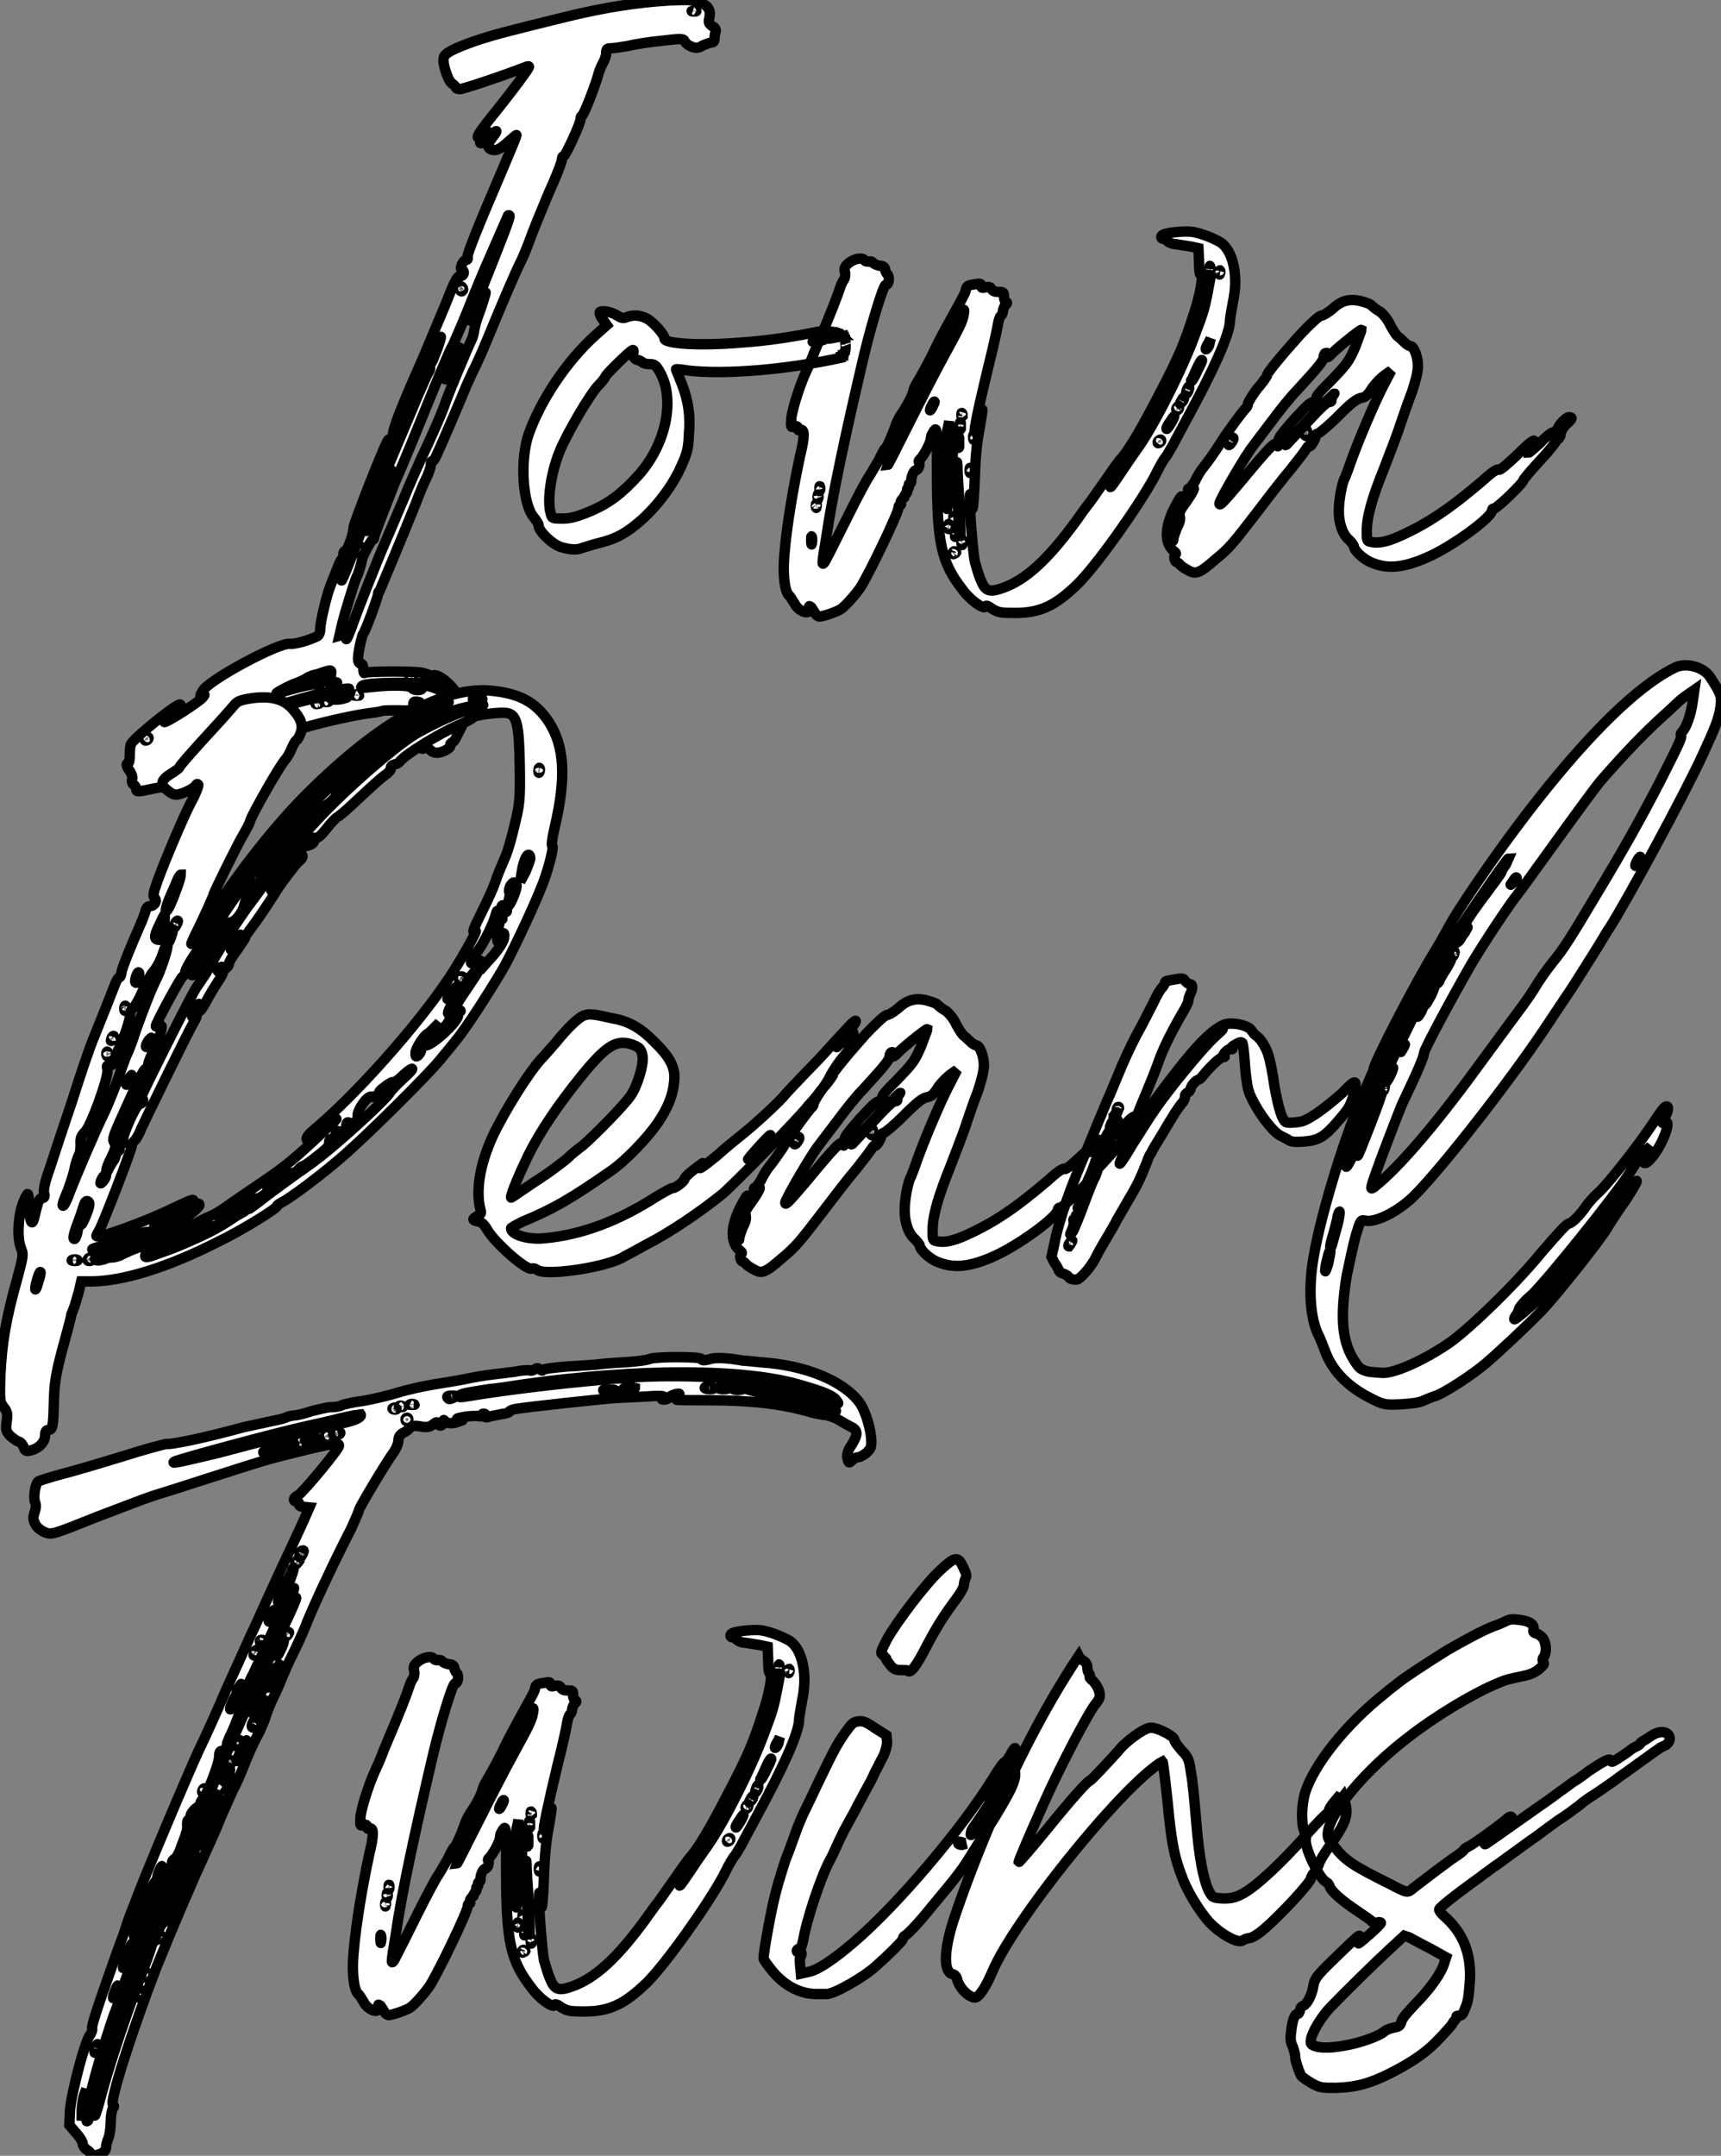
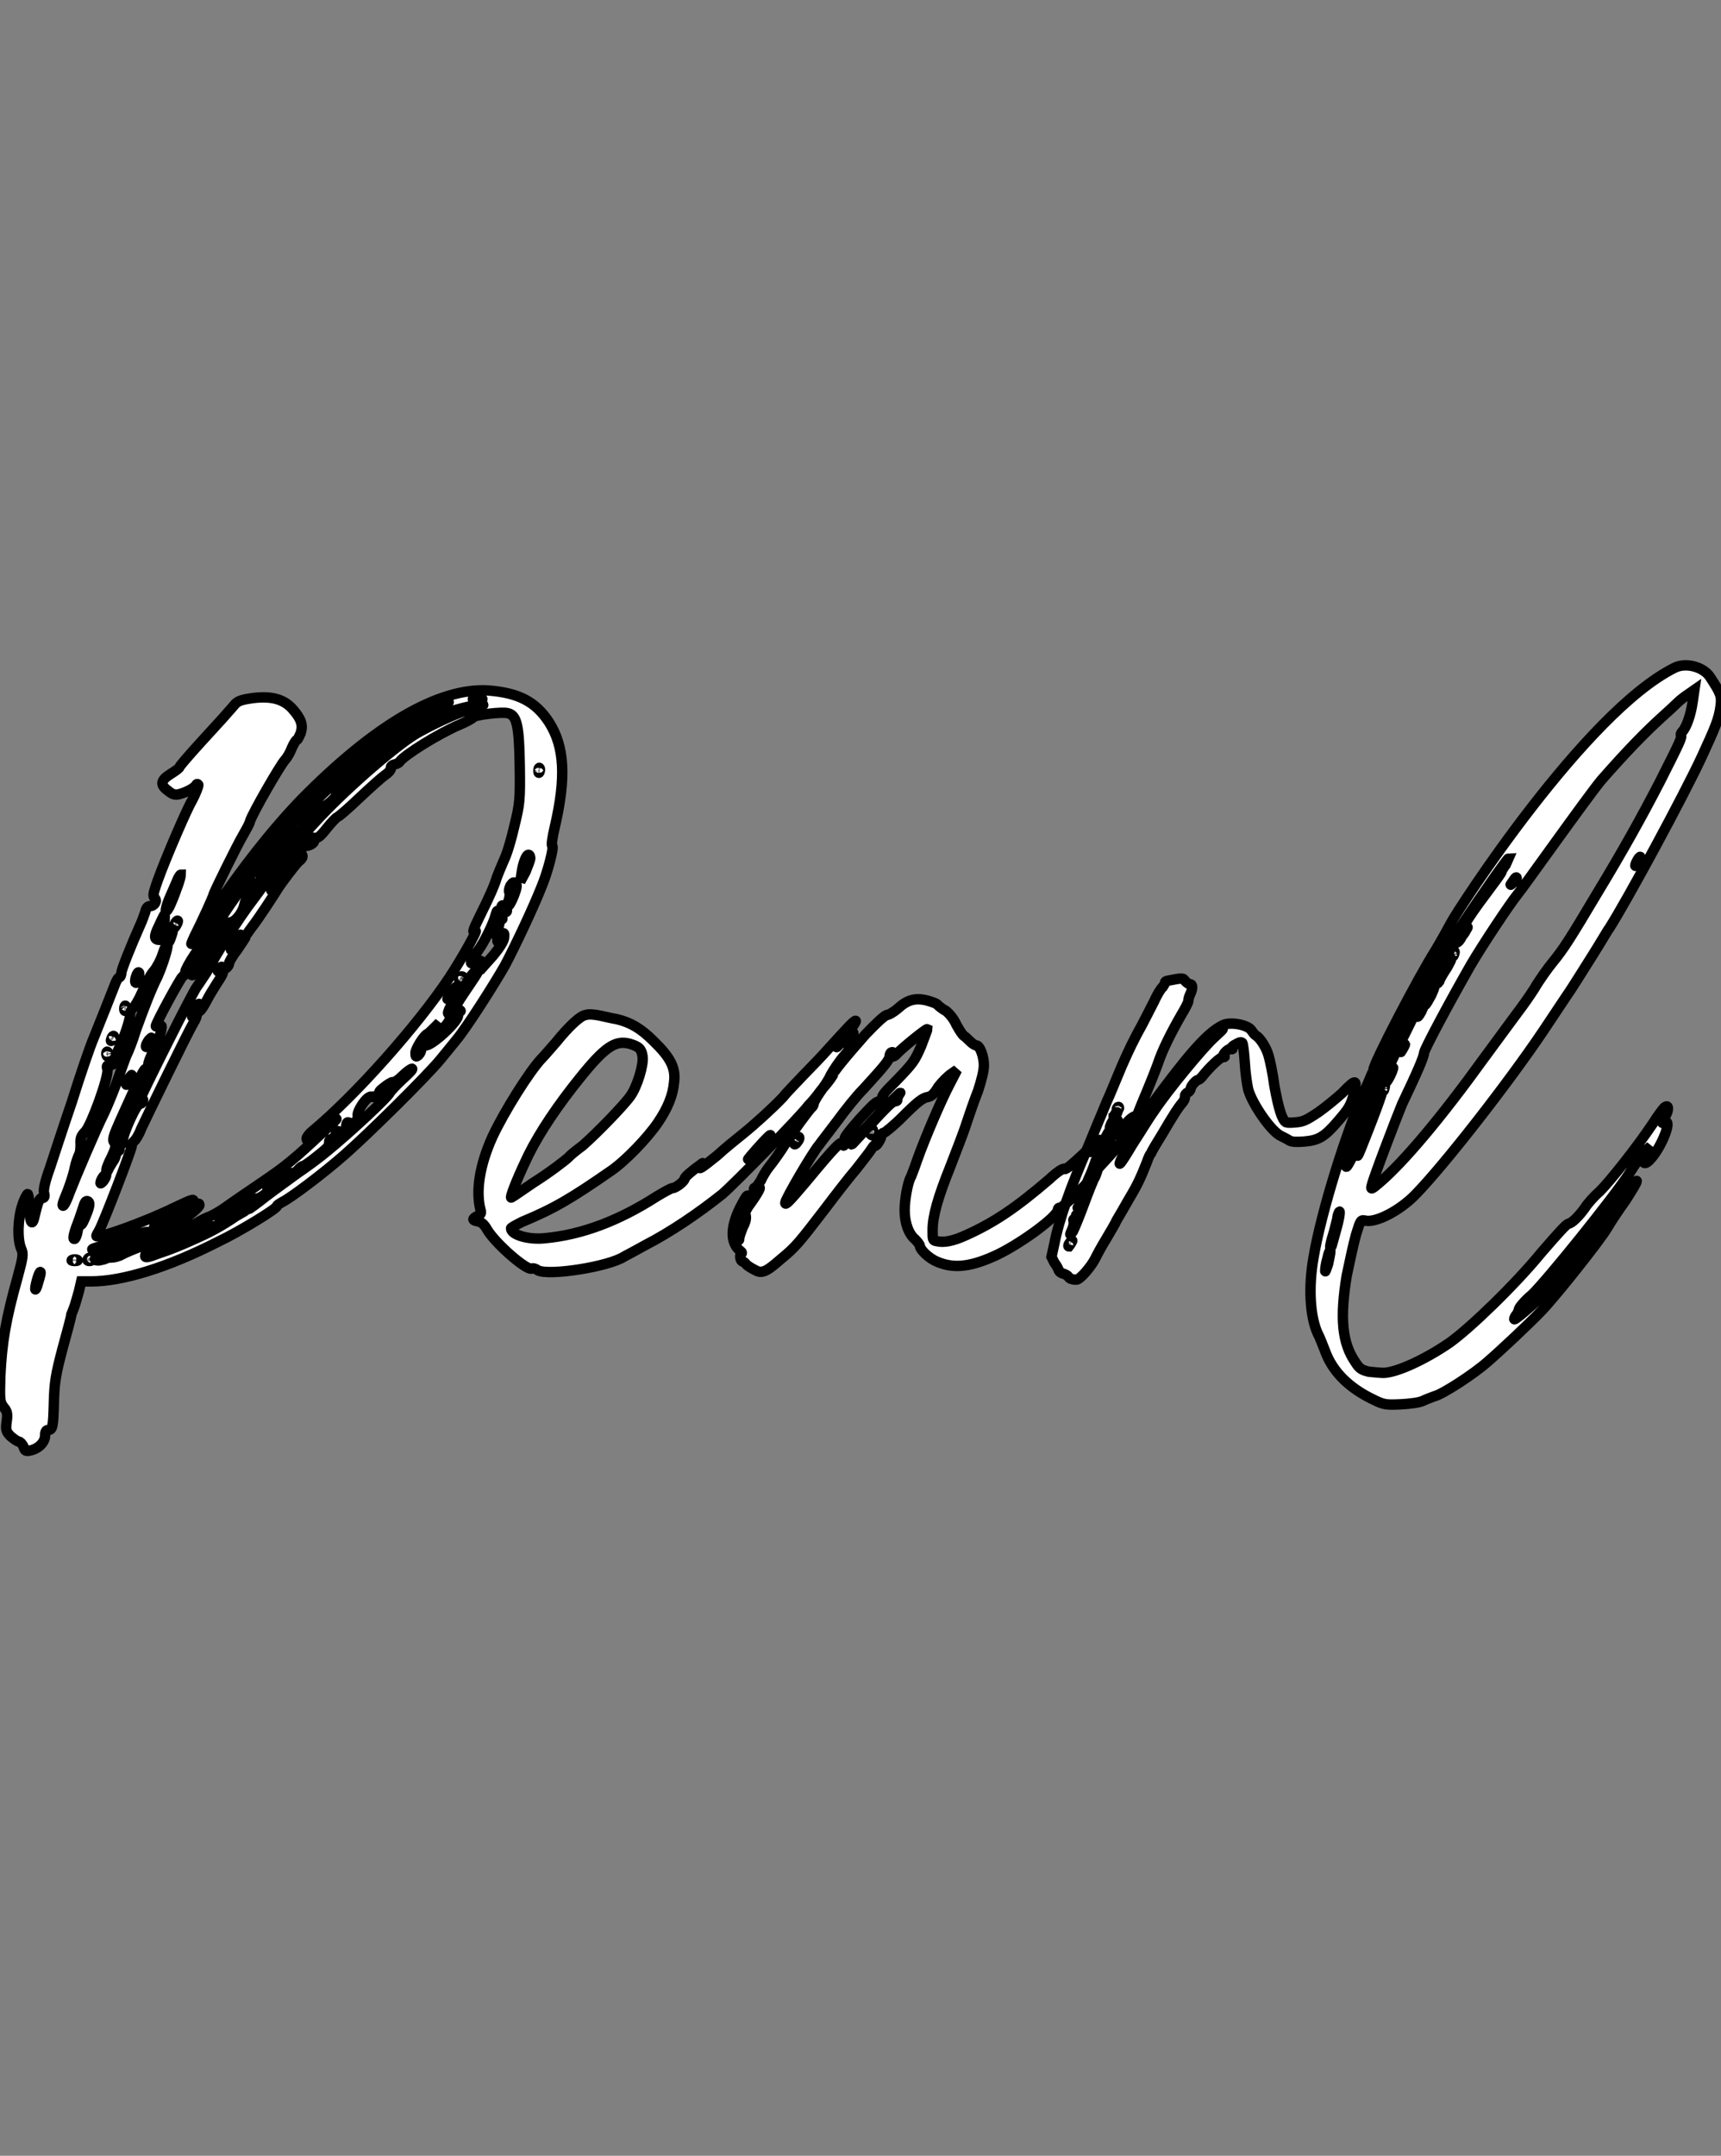
<svg xmlns="http://www.w3.org/2000/svg" viewBox="-1.089 -70.444 165.489 207.17">
  <rect x="-1.089" y="-70.444" width="165.489" height="207.17" fill="#808080" stroke="none" />
-   <path d="M41.58-64.90C41.41-64.40 42.02-62.61 42.36-62.44C42.58-62.27 42.75-62.10 42.75-62.05C42.75-61.94 42.92-61.88 43.14-61.88C43.42-61.88 46.84-63 49.47-64.01C49.98-64.18 49.92-64.12 48.74-62.50C48.02-61.54 46.84-60.03 46.06-59.08C45.22-58.02 44.71-57.29 44.88-57.23C44.99-57.18 45.27-57.34 45.50-57.57C45.83-58.02 45.83-58.02 45.44-57.40C44.82-56.62 45.05-56.39 45.78-57.12C46.67-58.02 46.90-58.07 46.34-57.34C45.78-56.62 45.72-56.34 46.06-56.11C46.56-55.89 46.95-56.06 47.74-56.78C48.24-57.23 48.58-57.51 48.58-57.46C48.58-57.34 47.96-55.89 47.23-54.15C44.94-48.83 43.82-46.03 43.87-45.75C43.93-45.58 43.87-45.47 43.76-45.47C43.42-45.47 43.09-44.63 43.31-44.52C43.65-44.41 43.54-43.90 43.14-43.90C42.86-43.90 42.64-43.46 41.69-41.05C41.02-39.48 40.12-37.30 39.67-36.23C37.43-31.19 36.59-29.01 36.70-28.56C36.76-28.22 36.76-28.17 36.54-28.22C36.42-28.28 36.26-28.22 36.20-28.11C35.81-27.50 32.90-20.10 32.90-19.71C32.90-19.04 32.28-17.42 32.06-17.47C32-17.47 31.89-17.30 31.94-17.08C31.94-16.80 31.89-16.69 31.83-16.74C31.78-16.80 31.55-16.41 31.38-15.90C31.16-15.40 30.88-14.62 30.71-14.22C30.32-13.27 29.70-10.64 29.70-9.97C29.70-9.63 29.59-9.41 29.42-9.30C28.64-8.90 27.18-8.51 26.79-8.57C25.78-8.74 18.95-5.10 18.39-4.03C18.11-3.53 18.11-3.47 18.39-3.58C18.62-3.75 18.62-3.70 18.45-3.47C18.22-3.08 14.81-0.90 14.70-1.06C14.64-1.12 14.98-1.40 15.37-1.79C16.15-2.41 16.43-2.74 16.21-2.74C15.76-2.74 11.84 0.45 11.50 1.06C11.45 1.18 11.39 1.62 11.39 2.07C11.39 2.52 11.34 2.91 11.22 2.91C11 2.91 11.06 3.25 11.39 3.64C11.56 3.92 11.67 4.20 11.62 4.42C11.56 4.70 11.62 4.87 11.78 4.98C11.90 5.04 12.01 5.21 12.01 5.38C12.01 5.66 12.12 5.66 13.24 5.43C13.69 5.32 14.42 5.21 14.81 5.15C15.65 5.10 15.87 4.93 15.87 4.54C15.87 4.31 15.93 4.26 16.15 4.37C16.32 4.42 16.54 4.31 16.71 4.14C16.88 3.92 17.10 3.81 17.27 3.86C17.38 3.86 17.78 3.75 18.06 3.58C18.84 3.14 19.79 2.69 21.64 1.90C22.59 1.51 23.54 1.06 23.88 0.90C24.33 0.62 25.45 0.28 28.53-0.62C30.26-1.12 33.12-1.74 34.35-1.90C34.97-1.96 35.53-2.07 35.70-2.13C35.81-2.18 36.54-2.18 37.26-2.18C38.10-2.13 38.61-2.18 38.61-2.35C38.61-2.46 38.66-2.69 38.66-2.80C38.66-3.02 38.78-3.08 39.22-2.97C39.28-2.97 39.39-2.80 39.39-2.63C39.45-2.30 40.34-2.07 40.51-2.35C40.57-2.52 41.35-2.18 41.35-1.96C41.35-1.74 39.78 0.56 39.56 0.67C39.45 0.73 39.39 0.95 39.39 1.18C39.39 1.51 39.45 1.57 39.73 1.46C39.95 1.40 40.18 1.51 40.29 1.62C40.40 1.79 40.68 1.90 40.90 1.90C41.46 1.90 42.36 1.40 42.19 1.18C42.19 1.06 42.25 0.95 42.42 0.90C42.53 0.84 42.75 0.56 42.86 0.22C43.03-0.06 43.20-0.45 43.31-0.62C43.37-0.78 43.54-1.18 43.59-1.51C43.65-1.96 43.59-2.18 43.37-2.46C43.20-2.69 43.03-2.97 43.03-3.19C43.03-4.09 40.96-5.94 40.51-5.49C40.40-5.32 40.29-5.32 40.29-5.49C40.23-5.60 39.84-5.71 39.39-5.82C38.38-5.94 34.13-5.94 33.96-5.77C33.90-5.71 33.85-5.88 33.85-6.16C33.85-6.50 33.74-6.66 33.62-6.66C33.46-6.66 33.34-6.83 33.34-7.17C33.34-7.78 33.74-9.46 33.85-9.58C34.02-9.69 35.19-12.88 35.25-13.27C35.25-13.44 35.30-13.61 35.42-13.66C35.47-13.78 37.54-18.70 38.89-22.06C39.22-22.96 39.73-24.19 40.01-24.70C40.23-25.26 40.40-25.76 40.34-25.93C40.34-26.04 40.40-26.15 40.51-26.15C40.68-26.15 40.79-26.43 42.25-29.79C42.81-31.08 43.48-32.70 43.76-33.38C44.10-34.10 44.43-34.89 44.60-35.17C44.71-35.39 45.27-36.62 45.78-37.86C47.18-41.27 48.58-44.52 48.91-45.14C49.08-45.42 49.47-46.37 49.81-47.26C50.14-48.22 50.98-50.23 51.66-51.86C52.38-53.42 52.94-54.88 52.94-55.10C52.94-55.27 53-55.44 53.11-55.44C53.28-55.44 54.74-58.58 54.74-59.02C54.74-59.19 54.79-59.30 54.85-59.30C55.02-59.30 55.97-61.77 56.36-63C56.47-63.45 56.70-64.06 56.86-64.34C57.03-64.62 57.20-65.07 57.20-65.30C57.20-65.69 57.26-65.80 57.59-65.80C57.87-65.80 58.60-65.91 59.27-66.02C59.94-66.19 61.40-66.42 62.58-66.53C64.37-66.75 64.65-66.75 64.76-66.47C64.82-66.30 65.10-66.08 65.38-65.97C65.82-65.80 66.05-65.80 66.50-66.08C66.78-66.19 67.17-66.36 67.34-66.36C67.50-66.36 67.62-66.47 67.62-66.75C67.62-66.92 67.67-67.26 67.73-67.42C67.78-67.59 67.67-67.82 67.39-67.93C67.11-68.15 67-68.26 67.11-68.66C67.28-69.44 67.06-69.83 66.33-70.17C65.71-70.45 65.26-70.50 63.14-70.39C60.22-70.22 57.03-69.72 53.56-68.88C47.40-67.37 46.34-67.09 44.49-66.47C42.47-65.74 41.69-65.35 41.58-64.90ZM13.18 0.56C13.13 0.67 13.02 0.73 12.90 0.73C12.85 0.73 12.79 0.67 12.85 0.56C12.90 0.45 13.02 0.39 13.13 0.39C13.18 0.39 13.24 0.45 13.18 0.56ZM38.44-5.66C38.50-5.66 38.61-5.60 38.61-5.49C38.61-5.38 38.50-5.32 38.44-5.32C38.33-5.32 38.27-5.38 38.27-5.49C38.27-5.60 38.33-5.66 38.44-5.66ZM33.74-4.54C33.96-4.70 35.02-4.82 37.43-4.82C40.29-4.82 40.90-4.76 41.41-4.48C41.69-4.31 41.97-4.03 41.97-3.92C41.97-3.81 41.97-3.75 41.91-3.75C40.46-4.54 39.50-4.76 39.50-4.31C39.50-4.03 38.61-4.09 38.55-4.31C38.50-4.59 36.65-4.65 34.63-4.42C33.62-4.31 33.51-4.31 33.74-4.54ZM43.37-42.84C43.48-42.67 43.48-42.56 43.37-42.50C43.31-42.39 43.20-42.45 43.14-42.56C42.98-42.90 43.20-43.06 43.37-42.84ZM40.46-36.01C40.68-36.74 41.18-38.08 41.30-38.08C41.35-38.08 41.13-37.30 40.74-36.34C40.40-35.45 40.23-35.28 40.46-36.01ZM34.07-21.11C34.24-21.45 34.52-22.23 34.74-22.74C34.97-23.30 35.47-24.42 35.86-25.31C36.26-26.15 36.59-26.94 36.59-26.99C36.59-27.10 36.76-27.50 36.93-27.89C37.15-28.28 37.66-29.46 38.10-30.46C38.50-31.47 39.06-32.82 39.34-33.43C39.62-34.10 39.78-34.66 39.73-34.78C39.73-34.83 39.78-35 39.95-35.11C40.34-35.39 40.40-35.06 40.06-34.55C39.95-34.38 39.22-32.76 38.44-30.86C36.54-26.38 36.54-26.32 35.19-23.13C34.52-21.62 33.57-19.21 33.01-17.70C32.45-16.18 31.89-14.84 31.78-14.67C31.50-14.34 33.51-19.94 34.07-21.11ZM35.81-23.24C35.42-22.23 34.97-21.34 34.86-21.17C34.69-21 36.03-24.25 36.37-24.92C36.82-25.70 36.59-25.03 35.81-23.24ZM34.74-20.83C34.74-20.72 34.63-20.33 34.46-19.94C34.30-19.54 34.13-19.32 34.13-19.43C34.13-19.54 34.30-19.94 34.46-20.33C34.63-20.72 34.74-20.89 34.74-20.83ZM33.68-17.70C33.68-17.53 33.62-17.36 33.51-17.30C33.46-17.25 33.34-17.30 33.34-17.47C33.34-17.64 33.46-17.81 33.51-17.86C33.62-17.98 33.68-17.86 33.68-17.70ZM27.46-4.82C27.86-4.98 28.36-5.21 28.47-5.32C28.64-5.43 29.09-5.60 29.48-5.66C29.87-5.82 30.32-5.94 30.49-5.99C30.66-6.05 30.77-5.99 30.77-5.88C30.66-5.15 30.77-4.93 31.10-4.87C31.38-4.87 31.38-4.87 31.22-4.70C30.88-4.42 30.60-4.48 30.60-4.82C30.60-5.15 30.04-5.21 29.93-4.93C29.87-4.82 29.59-4.70 29.31-4.70C29.03-4.70 28.14-4.54 27.35-4.31C26.57-4.09 25.78-3.86 25.62-3.86C25.06-3.64 26.62-4.54 27.46-4.82ZM24.33-2.02C24.16-1.90 23.94-1.79 23.77-1.79C23.38-1.79 23.49-1.90 24.10-2.07C24.44-2.13 24.50-2.13 24.33-2.02ZM24.83-2.18C24.72-2.18 24.61-2.24 24.66-2.30C24.72-2.35 24.83-2.35 24.94-2.30C25.06-2.24 25.06-2.18 24.83-2.18ZM29.48-2.80C29.31-2.74 29.20-2.80 29.26-2.86C29.31-2.91 29.42-2.97 29.54-2.91C29.65-2.86 29.65-2.80 29.48-2.80ZM30.32-2.97C30.10-2.97 29.98-3.02 30.10-3.08C30.21-3.14 30.38-3.14 30.49-3.08C30.60-3.02 30.49-2.97 30.32-2.97ZM32.11-4.03C31.61-3.81 31.66-3.75 32.28-3.47C32.45-3.47 32.17-3.36 31.72-3.25C31.27-3.19 30.82-3.19 30.77-3.25C30.77-3.30 30.88-3.36 31.10-3.36C31.33-3.36 31.50-3.47 31.50-3.58C31.50-3.81 30.60-3.70 29.59-3.42C29.42-3.42 28.75-3.25 28.08-3.08C27.41-2.91 26.51-2.69 26.18-2.58C25.78-2.46 25.39-2.41 25.28-2.41C24.55-2.41 30.21-4.03 31.66-4.20C32.67-4.31 32.67-4.31 32.11-4.03ZM33.40-3.64C33.51-3.58 33.40-3.58 33.23-3.58C33.01-3.58 32.95-3.58 33.01-3.64C33.12-3.75 33.29-3.75 33.40-3.64ZM44.38-40.49C43.87-39.14 44.21-39.42 44.88-40.88C45.22-41.72 45.55-42.34 45.61-42.34C45.66-42.34 45.22-40.94 44.88-40.04C44.71-39.59 44.54-38.98 44.49-38.58C44.43-38.25 44.32-37.86 44.26-37.80C43.93-37.13 41.91-32.37 41.63-31.42C41.41-30.80 40.68-29.12 40.01-27.66C39.34-26.26 38.27-23.86 37.66-22.34C37.04-20.89 36.26-19.04 35.92-18.26C35.25-16.74 33.23-11.65 32.67-10.02C32.45-9.46 32.28-9.02 32.22-9.02C32.17-9.02 32.17-9.13 32.22-9.30C32.34-9.52 32.28-9.58 31.94-9.46L31.55-9.35L31.78-10.36C32.06-11.54 32.95-14.39 33.18-14.95C33.40-15.34 33.68-16.35 33.74-16.74C33.85-17.14 34.63-18.59 34.74-18.59C34.86-18.59 34.91-18.70 34.91-18.87C34.91-19.04 35.81-21.34 36.82-23.91C37.94-26.49 39.17-29.51 39.62-30.63C41.35-34.89 42.19-36.85 42.47-37.30C42.58-37.58 43.20-38.92 43.76-40.32C44.32-41.72 45.38-44.35 46.22-46.20C47.01-47.99 47.68-49.56 47.74-49.67C47.74-49.78 47.85-49.78 47.90-49.73C48.02-49.62 47.34-47.88 44.38-40.49ZM65.43-69.38C65.54-69.44 65.71-69.44 65.82-69.38C65.94-69.38 65.82-69.33 65.66-69.33C65.43-69.33 65.38-69.38 65.43-69.38ZM42.75-36.62C42.53-36.18 41.69-34.16 41.69-34.05C41.69-33.99 41.74-33.99 41.80-33.99C41.86-33.99 42.19-34.66 42.58-35.56C42.92-36.40 43.14-37.07 43.09-37.07C43.03-37.07 42.86-36.90 42.75-36.62ZM65.10-34.83C68.68-34.44 74.39-34.89 79.77-36.06C79.77-36.06 79.77-36.12 79.77-36.12C79.77-36.12 79.77-36.12 79.82-36.12C79.88-36.18 79.94-36.23 79.94-36.29C79.99-36.29 79.99-36.29 79.99-36.29C79.99-36.34 79.99-36.34 80.05-36.40C80.05-36.46 80.10-36.51 80.10-36.57C80.10-36.57 80.10-36.57 80.16-36.62C80.16-36.68 80.22-36.79 80.22-36.90C80.22-36.96 80.22-37.24 80.22-37.30C80.22-37.35 80.16-37.63 80.22-37.52C80.22-37.58 80.16-37.69 80.16-37.80C80.10-37.80 80.05-37.97 80.05-38.02C80.05-38.02 79.99-38.02 79.99-38.08C79.99-38.08 79.94-38.08 79.94-38.14C79.10-37.97 78.54-37.86 78.48-37.91C78.42-37.97 78.87-38.08 79.43-38.19C79.54-38.19 79.66-38.25 79.82-38.25C79.77-38.30 79.77-38.30 79.71-38.36C79.71-38.36 79.66-38.36 79.66-38.36C79.60-38.42 79.54-38.42 79.54-38.42C79.54-38.42 79.49-38.47 79.43-38.47C79.32-38.53 79.26-38.53 79.15-38.53C79.10-38.53 78.82-38.58 78.76-38.58C78.59-38.58 78.48-38.58 78.31-38.58C78.09-38.58 77.86-38.58 77.64-38.58C74.90-38.02 72.60-37.69 70.14-37.52C66.16-37.18 62.80-37.41 62.80-37.91C62.86-38.25 61.68-39.54 61.12-39.82C60.50-40.15 59.83-40.21 59.22-39.98C58.82-39.82 58.66-39.87 58.21-40.15C57.65-40.49 56.70-40.66 56.58-40.43C56.53-40.38 56.64-40.04 56.86-39.76L57.26-39.20L56.19-38.25C53.39-35.73 50.93-32.03 49.75-28.73C48.91-26.32 49.14-22.12 50.20-20.78C50.48-20.44 50.70-20.10 50.70-19.99C50.65-19.43 52.05-18.09 52.89-17.86C53.84-17.58 54.46-17.58 54.96-17.81C55.18-17.86 55.97-18.14 56.70-18.31C58.21-18.70 59.16-19.21 60.62-20.50C62.18-21.90 63.64-23.86 64.42-25.65C64.98-26.88 65.10-27.33 65.15-28.62C65.32-30.52 65.10-31.92 64.48-33.54C64.20-34.27 63.92-34.89 63.92-34.94C63.86-35 64.42-34.94 65.10-34.83ZM77.08-37.63C77.25-37.74 78.42-37.97 78.26-37.86C78.20-37.80 77.86-37.69 77.53-37.63C77.19-37.58 76.97-37.58 77.08-37.63ZM60.34-24.81C58.71-23.02 57.54-22.12 55.74-21.34C54.40-20.78 53.78-20.61 53-20.61C52.05-20.61 51.99-20.61 51.88-21.06C51.49-22.29 51.88-24.98 52.72-27.05C53.39-28.73 55.74-32.76 56.53-33.49C56.86-33.82 57.09-34.16 57.14-34.27C57.14-34.44 59.50-36.74 59.72-36.79C59.83-36.85 59.83-36.74 59.83-36.62C59.66-36.29 59.94-35.84 60.28-35.84C60.45-35.78 60.62-35.73 60.67-35.62C60.73-35.56 61.01-35.45 61.34-35.45C61.85-35.45 61.96-35.39 62.35-34.72C63.86-32.09 62.97-27.78 60.34-24.81ZM116.28-47.15C115.61-47.54 114.54-47.99 113.59-48.16C112.92-48.27 111.07-48.10 110.74-47.88C110.51-47.77 110.51-47.49 110.79-47.49C110.90-47.49 111.07-47.38 111.18-47.26C111.30-47.15 111.63-46.98 111.97-46.98C112.30-46.93 112.92-46.82 113.37-46.76L114.15-46.59L114.21-45.30C114.21-44.58 114.26-44.02 114.38-44.02C114.66-44.02 114.32-42.06 113.65-40.10C112.81-37.46 112.25-36.12 110.46-32.70C108.72-29.34 107.60-27.44 106.82-26.49C106.48-26.15 105.75-25.09 105.14-24.19C104.52-23.35 103.85-22.34 103.62-22.06C103.34-21.73 102.84-21 102.39-20.38C99.70-16.69 97.58-14.73 95.34-13.94C94.10-13.50 93.66-13.61 93.26-14.62C93.04-15.06 92.82-15.90 92.65-16.46C92.42-17.64 92.03-22.85 92.20-22.96C92.26-23.02 92.31-22.74 92.31-22.34C92.31-21.90 92.37-21.56 92.42-21.56C92.48-21.56 92.59-22.96 92.65-24.58C92.70-26.54 92.87-28.11 93.10-29.23C93.43-31.14 93.43-31.25 93.26-31.02C93.21-30.97 93.04-30.46 92.93-29.90C92.82-29.34 92.70-28.95 92.65-28.95C92.54-29.06 92.98-31.19 93.94-35.17C94.44-37.13 94.83-38.98 94.89-39.37C94.94-39.70 95.06-40.04 95.17-40.10C95.22-40.15 95.34-40.32 95.34-40.49C95.34-40.66 95.45-40.94 95.56-41.10C95.78-41.27 95.78-41.38 95.67-41.44C95.56-41.44 95.45-41.66 95.45-41.94C95.45-42.39 95.39-42.39 94.89-42.39C94.55-42.39 94.33-42.50 94.27-42.67C94.16-42.84 94.05-42.90 93.71-42.84C93.32-42.73 93.26-42.78 93.26-43.01C93.26-43.18 93.15-43.23 92.65-43.12C91.86-43.01 91.86-42.95 91.75-42.45C91.70-42.22 91.14-41.22 90.58-40.21C90.02-39.20 89.12-37.58 88.67-36.57C88.17-35.56 87.55-34.44 87.33-34.05C87.10-33.71 86.82-33.21 86.77-32.98C86.66-32.42 86.15-31.47 85.54-30.58C85.31-30.24 85.09-29.74 84.98-29.40C84.64-28.45 84.14-27.33 84.02-27.33C83.97-27.33 83.69-26.82 83.41-26.21C83.07-25.65 82.68-24.98 82.51-24.70C82.29-24.42 81.39-22.74 80.50-20.94C79.60-19.15 78.76-17.47 78.65-17.25C78.48-16.97 78.31-16.58 78.20-16.41C77.92-16.07 77.92-16.13 78.42-19.15C78.93-22.68 80.16-28.50 81.95-36.12C82.74-39.42 83.86-43.06 84.08-43.06C84.42-43.06 84.47-43.90 84.25-44.07C84.14-44.18 84.02-44.41 84.02-44.58C83.97-44.80 83.80-44.91 83.46-44.91C83.18-44.97 82.96-45.08 82.85-45.19C82.79-45.30 82.62-45.36 82.46-45.30C82.29-45.30 82.12-45.30 82.06-45.42C81.84-45.75 81.06-45.58 80.55-45.19C80.16-44.86 80.05-44.69 80.16-44.30C80.22-44.07 80.16-43.74 80.10-43.62C79.99-43.51 79.82-43.18 79.71-42.84C79.54-42.28 78.87-40.49 77.25-36.68C77.08-36.23 76.74-35.39 76.52-34.94C75.79-33.38 75.18-31.36 75.01-30.35C74.95-29.40 74.95-29.34 75.23-29.46C75.51-29.51 75.62-29.51 75.62-29.29C75.62-29.12 75.68-29.06 75.85-29.12C76.30-29.29 76.30-28.45 75.85-26.66C75.18-23.52 74.56-19.94 74.34-17.19C74.17-15.34 74.34-13.78 74.73-13.27C74.95-13.10 75.12-12.71 75.29-12.49C75.68-11.65 76.86-11.26 76.74-11.98C76.69-12.21 76.69-12.26 76.91-12.10C77.02-11.93 77.19-11.70 77.25-11.59C77.30-11.42 77.47-11.26 77.64-11.20C77.86-11.14 79.10-11.54 79.71-11.87C80.10-12.10 81.06-13.16 81.62-13.94C82.51-15.34 85.31-21.17 85.31-21.67C85.31-21.84 85.37-21.90 85.48-21.90C85.54-21.90 85.59-22.01 85.54-22.06C85.48-22.18 85.54-22.34 85.70-22.51C85.87-22.62 85.93-22.68 85.87-22.68C85.82-22.68 85.87-22.79 85.98-22.96C86.15-23.07 86.21-23.30 86.15-23.35C86.10-23.41 86.15-23.52 86.21-23.52C86.32-23.52 86.32-23.63 86.32-23.74C86.26-23.86 86.32-23.97 86.38-23.97C86.49-23.97 86.54-24.08 86.54-24.19C86.49-24.53 86.77-25.26 86.99-25.26C87.22-25.26 87.44-25.82 87.27-26.04C87.22-26.10 87.27-26.21 87.38-26.32C87.50-26.38 87.78-26.82 88-27.22C88.39-28 88.39-28.06 88.45-28.50C88.45-28.62 88.62-28.84 88.73-29.06C89.01-29.40 89.01-29.23 89.01-25.09C89.01-18.31 89.40-16.41 91.47-13.78C92.14-12.82 93.54-11.82 93.66-12.15C93.71-12.32 93.94-12.21 94.33-11.93C94.89-11.59 95.11-11.54 96.51-11.54C98.92-11.54 100.38-12.21 102.56-14.34C104.41-16.18 108.38-21.78 109.90-24.58C110.46-25.70 110.74-26.21 111.02-26.54C111.13-26.66 111.35-27.10 111.63-27.55C111.86-28 112.47-29.12 112.98-30.07C115.61-34.89 117.12-38.25 117.18-39.54C117.18-39.87 117.34-40.66 117.46-41.38C118.02-43.85 117.51-46.31 116.28-47.15ZM92.54-28.62C92.59-28.50 92.59-28.34 92.54-28.22C92.54-28.11 92.48-28.22 92.48-28.45C92.48-28.62 92.54-28.73 92.54-28.62ZM76.97-18.20C76.97-18.03 76.91-18.14 76.91-18.48C76.91-18.82 76.91-18.98 76.97-18.87C77.02-18.70 77.02-18.42 76.97-18.20ZM77.42-21.73C77.42-21.56 77.36-21.62 77.36-21.84C77.36-21.95 77.36-22.06 77.42-22.01C77.47-21.95 77.47-21.84 77.42-21.73ZM77.58-22.51C77.58-22.40 77.53-22.46 77.53-22.68C77.53-22.90 77.58-23.02 77.58-22.90C77.64-22.79 77.64-22.62 77.58-22.51ZM77.75-23.30C77.75-23.18 77.70-23.30 77.70-23.52C77.70-23.69 77.75-23.80 77.75-23.69C77.81-23.58 77.81-23.41 77.75-23.30ZM88.56-31.30C88.45-31.08 88.34-30.97 88.34-31.02C88.34-31.14 88.45-31.36 88.56-31.58C88.67-31.81 88.78-31.92 88.78-31.81C88.78-31.75 88.67-31.53 88.56-31.30ZM90.18-19.66C90.13-19.54 90.07-19.60 90.07-19.82C90.07-20.05 90.13-20.16 90.18-20.05C90.18-19.94 90.18-19.77 90.18-19.66ZM90.24-25.48C90.02-25.59 89.96-24.75 90.07-23.91C90.13-23.52 90.07-22.74 90.07-22.18C89.96-21.11 89.96-21.28 89.85-23.35C89.74-25.65 89.79-28.34 90.07-29.40L90.18-29.96L90.18-29.29C90.24-28.67 90.41-28.67 90.58-29.29C90.69-29.68 90.52-26.26 90.46-25.76C90.41-25.54 90.30-25.42 90.24-25.48ZM90.63-20.83C90.69-20.72 90.69-20.50 90.63-20.38C90.58-20.22 90.58-20.27 90.58-20.55C90.58-20.83 90.58-20.94 90.63-20.83ZM90.69-17.25C90.58-17.14 90.52-17.19 90.52-17.30C90.52-17.36 90.58-17.47 90.69-17.47C90.80-17.47 90.86-17.42 90.86-17.36C90.86-17.36 90.80-17.25 90.69-17.25ZM90.74-19.21C90.74-19.49 90.74-19.66 90.80-19.49C90.86-19.32 90.86-19.10 90.80-18.93C90.74-18.76 90.74-18.87 90.74-19.21ZM91.25-18.93C91.14-18.82 91.02-21.06 90.97-23.97C90.91-25.59 90.91-26.43 90.97-25.82C90.97-25.20 91.08-23.41 91.19-21.84C91.25-20.27 91.30-18.98 91.25-18.93ZM91.08-27.94C91.08-28.45 91.08-28.62 91.14-28.39C91.14-28.17 91.14-27.78 91.14-27.50C91.08-27.27 91.08-27.50 91.08-27.94ZM91.30-29.23C91.25-29.12 91.19-29.23 91.19-29.51C91.19-29.85 91.25-29.96 91.30-29.79C91.30-29.68 91.30-29.40 91.30-29.23ZM91.47-18.14C91.42-17.98 91.36-18.09 91.36-18.31C91.36-18.59 91.42-18.70 91.42-18.59C91.47-18.48 91.47-18.31 91.47-18.14ZM91.47-30.46C91.36-30.35 91.36-30.35 91.36-30.58C91.36-30.74 91.36-30.80 91.42-30.74C91.47-30.69 91.47-30.58 91.47-30.46ZM91.58-40.21C91.47-39.54 91.19-38.98 89.68-36.23C89.06-35.11 87.61-32.31 86.43-29.96C85.26-27.66 84.30-25.70 84.25-25.70C84.25-25.70 84.47-26.38 84.86-27.22C85.20-28 85.54-28.78 85.59-29.01C85.65-29.18 85.93-29.79 86.15-30.35C86.43-30.97 86.66-31.42 86.71-31.42C86.77-31.42 86.94-31.75 87.05-32.09C87.16-32.48 87.50-33.26 87.89-33.88C88.73-35.34 89.18-36.12 89.68-37.18C89.90-37.69 90.18-38.08 90.24-38.02C90.30-37.97 90.41-38.08 90.41-38.19C90.41-38.30 90.52-38.58 90.69-38.75C90.86-38.92 91.02-39.20 91.02-39.37C91.02-39.54 91.08-39.70 91.19-39.76C91.25-39.76 91.36-39.93 91.42-40.15C91.47-40.38 91.53-40.60 91.58-40.66C91.64-40.71 91.64-40.49 91.58-40.21ZM92.20-25.42C92.26-25.37 92.26-25.14 92.20-25.03C92.20-24.92 92.14-25.03 92.14-25.26C92.14-25.48 92.20-25.54 92.20-25.42ZM115.27-44.86C115.33-44.74 115.33-44.52 115.27-44.35C115.22-44.18 115.22-44.30 115.22-44.58C115.22-44.80 115.22-44.97 115.27-44.86ZM110.40-27.89C110.29-27.83 110.23-27.83 110.23-27.94C110.23-28 110.29-28.11 110.40-28.17C110.51-28.22 110.57-28.22 110.57-28.11C110.57-28.06 110.51-27.94 110.40-27.89ZM108.16-27.16C107.77-26.60 107.04-25.54 106.59-24.86C106.14-24.19 105.75-23.63 105.70-23.63C105.58-23.63 106.20-24.70 107.10-26.04C107.99-27.38 109.50-29.85 109.90-30.74C110.01-30.97 110.18-31.30 110.23-31.47C111.69-34.16 113.20-37.13 113.31-37.69C113.48-38.08 113.82-39.09 114.10-39.93C114.43-40.82 114.77-42.11 114.88-42.78C114.99-43.46 115.10-44.02 115.22-44.02C115.38-44.02 115.38-44.13 115.10-42.67C114.77-40.88 114.60-40.32 113.87-38.42C112.70-35.11 109.73-29.23 108.16-27.16ZM111.52-29.79C111.18-29.23 111.07-29.12 111.07-29.29C111.07-29.34 111.24-29.68 111.46-29.96C111.91-30.69 111.97-30.58 111.52-29.79ZM112.14-31.02C112.08-30.97 112.02-31.02 112.02-31.14C112.02-31.19 112.08-31.30 112.14-31.36C112.25-31.42 112.30-31.42 112.30-31.30C112.30-31.25 112.25-31.08 112.14-31.02ZM112.58-31.81C112.30-31.53 112.30-31.58 112.53-31.98C112.64-32.20 112.75-32.31 112.75-32.20C112.81-32.14 112.70-31.92 112.58-31.81ZM113.09-32.70C112.92-32.42 112.92-32.70 113.09-33.10C113.20-33.32 113.26-33.38 113.26-33.21C113.26-33.04 113.20-32.87 113.09-32.70ZM114.04-34.78C113.82-34.27 113.54-33.82 113.48-33.82C113.42-33.82 113.42-33.88 113.48-33.94C113.54-33.99 113.76-34.50 113.98-35C114.21-35.50 114.43-35.90 114.49-35.84C114.54-35.78 114.32-35.34 114.04-34.78ZM115.22-37.46C115.22-37.24 115.05-37.02 114.99-36.96C114.77-36.68 114.82-37.07 115.10-37.46L115.33-37.91L115.22-37.46ZM116.22-44.13C116.17-44.02 116.17-44.02 116.17-44.24C116.11-44.41 116.17-44.46 116.22-44.46C116.28-44.41 116.28-44.24 116.22-44.13ZM149.77-30.35C149.54-30.35 148.82-29.68 148.70-29.23C148.65-29.06 148.42-28.95 148.26-28.90C148.03-28.84 147.47-28.39 146.97-27.83C146.41-27.33 145.96-26.94 145.90-26.94C145.90-26.99 146.02-27.22 146.24-27.44C146.41-27.61 146.58-27.89 146.46-28.06C146.41-28.22 145.90-27.83 144.78-26.71C143.78-25.76 143.10-25.20 143.05-25.31C142.94-25.42 142.38-25.09 141.54-24.30C138.40-21.62 136.27-20.16 133.53-18.93C132.30-18.37 131.40-18.20 130.73-18.37C130.34-18.42 130.34-18.54 130.34-19.43C130.34-20.78 130.84-22.57 132.02-25.48C132.58-26.94 133.30-28.78 133.58-29.68C133.86-30.52 134.37-31.98 134.70-32.82C135.04-33.88 135.26-34.72 135.26-35.28C135.26-36.12 134.87-37.18 134.54-37.18C134.42-37.18 134.14-37.35 133.92-37.58C133.75-37.74 133.47-38.02 133.36-38.08C133.19-38.19 132.91-38.64 132.63-39.14C132.35-39.76 131.96-40.21 131.62-40.49C131.29-40.66 130.95-40.94 130.84-41.05C130.73-41.22 130.22-41.38 129.78-41.50C128.66-41.78 127.87-41.55 126.98-40.71C126.64-40.43 126.14-40.10 125.91-40.10C125.63-39.98 124.96-39.37 123.90-38.25C122.10-36.23 120.70-34.55 120.76-34.38C120.76-34.33 120.37-33.71 119.81-33.10C119.30-32.42 118.91-31.75 118.91-31.64C118.91-31.47 118.80-31.30 118.69-31.19C118.52-31.08 116.90-28.90 116.17-27.72C115.83-27.16 115.05-26.04 114.54-25.42C114.32-25.14 113.98-24.58 113.82-24.19C113.59-23.86 113.37-23.52 113.31-23.52C113.20-23.52 113.14-23.46 113.14-23.35C113.14-23.24 113.26-23.24 113.42-23.35C113.93-23.80 113.76-23.35 113.03-22.29C112.36-21.39 112.25-21.11 112.36-20.83C112.42-20.55 112.36-20.22 112.08-19.71C111.91-19.26 111.74-18.82 111.74-18.65C111.74-18.42 111.69-18.42 111.58-18.59C111.35-18.93 111.69-20.50 112.19-21.56C112.75-22.74 112.75-22.74 112.53-22.74C112.42-22.74 112.14-22.18 111.80-21.56C110.85-19.60 110.90-18.14 111.86-17.42C112.02-17.30 112.02-17.19 111.91-17.14C111.74-17.02 111.86-16.41 112.08-16.41C112.14-16.41 112.30-16.30 112.42-16.13C112.53-16.02 112.86-15.79 113.20-15.62C113.87-15.23 114.26-15.34 115.72-16.63C117.18-17.81 117.51-18.26 119.92-21.39C120.98-22.79 122.33-24.53 123-25.31C123.62-26.10 124.29-26.94 124.46-27.22C124.62-27.50 124.79-27.66 124.79-27.61C124.79-27.27 125.41-28.17 125.41-28.50C125.41-28.67 125.52-28.78 125.63-28.78C125.74-28.78 126.64-29.51 127.54-30.41C128.82-31.70 129.33-32.09 129.78-32.20C130.22-32.26 130.45-32.48 130.90-33.21C131.23-33.66 131.79-34.22 132.13-34.44L132.69-34.83L131.90-33.32C131.18-31.92 129.66-28.45 128.82-26.10C128.60-25.42 128.32-24.75 128.26-24.58C127.93-24.02 127.65-22.29 127.65-21.34C127.65-20.10 128.04-19.04 128.66-18.54C128.88-18.31 129.10-18.03 129.10-17.92C129.16-17.47 130.06-16.69 130.73-16.41C132.24-15.74 133.81-15.85 136.10-16.86C138.46-17.86 142.38-20.72 142.38-21.39C142.38-21.50 142.49-21.62 142.54-21.56C142.71-21.45 145.40-24.02 145.40-24.30C145.40-24.36 146.13-25.26 147.02-26.21C147.92-27.16 148.59-28.06 148.59-28.11C148.59-28.22 148.70-28.28 148.76-28.28C148.82-28.28 148.98-28.50 148.98-28.78C149.04-29.06 149.32-29.51 149.60-29.74C150.10-30.18 150.16-30.35 149.77-30.35ZM117.12-28C117.23-28 117.29-28.11 117.29-28.22C117.29-28.39 117.34-28.45 117.46-28.39C117.57-28.34 117.51-28.17 117.40-28C117.18-27.66 117.01-27.55 117.01-27.83C117.01-27.89 117.06-28 117.12-28ZM124.34-28.67C124.18-28.90 124.18-28.95 124.34-29.06C124.51-29.23 124.57-29.18 124.62-28.95C124.74-28.56 124.57-28.39 124.34-28.67ZM127.20-32.59C127.03-32.37 126.92-32.09 126.92-31.98C126.98-31.86 126.86-31.81 126.70-31.81C126.47-31.81 125.74-31.08 124.51-29.74C123.45-28.62 122.61-27.66 122.55-27.66C122.44-27.66 124.06-29.46 125.69-31.14C126.70-32.14 127.37-32.82 127.20-32.59ZM129.22-37.07C128.60-35.67 128.43-35.45 126.92-33.88C125.52-32.48 125.35-32.26 125.58-32.03C125.74-31.81 125.74-31.75 125.35-31.81C124.96-31.86 124.74-31.64 123.34-30.13C122.38-29.06 121.82-28.34 121.88-28.22C121.99-28.11 121.99-27.89 121.88-27.72C121.82-27.55 121.77-27.50 121.77-27.61C121.71-28.28 121.04-27.55 118.07-23.97C116.50-22.12 116.17-21.78 116.17-22.06C116.17-22.40 118.86-26.99 119.42-27.61C119.53-27.78 120.31-28.78 121.15-29.90C121.94-30.97 123.06-32.37 123.67-32.98C125.58-35.06 126.19-35.78 126.19-36.12C126.19-36.23 126.25-36.46 126.36-36.51C126.53-36.57 126.53-36.51 126.47-36.34C126.30-36.01 126.58-36.01 126.92-36.40C127.31-36.85 129.72-38.81 129.83-38.75C129.83-38.70 129.55-37.97 129.22-37.07Z" fill="white" stroke="black" transform="scale(1,1)" />
  <path d="M51.69-1.06C50.40-3.02 48.78-3.86 45.86-4.09C41.10-4.37 34.94-0.78 27.89 6.38C25.03 9.35 22.12 13.05 19.32 17.25C17.08 20.72 17.08 20.72 17.58 19.60C18.48 17.81 19.43 15.68 19.43 15.57C19.43 15.40 21.78 10.64 22.29 9.80C22.57 9.30 22.90 8.74 22.96 8.46C23.18 7.73 25.82 3.14 26.32 2.58C26.54 2.35 26.82 1.85 26.99 1.40C27.16 1.01 27.38 0.67 27.44 0.67C27.55 0.67 27.66 0.34 27.83 0C28.06-0.78 27.89-1.34 27.05-2.30C26.21-3.25 25.03-3.58 23.24-3.36C22.06-3.19 21.73-3.08 21.39-2.63C20.66-1.79 20.38-1.46 18.26 0.84C17.08 2.13 16.18 3.19 16.18 3.25C16.18 3.36 15.79 3.64 15.34 3.92C14.34 4.54 14.28 4.98 15.06 5.54C15.46 5.88 15.74 5.99 16.13 5.88C16.80 5.71 17.53 5.32 17.75 5.04C17.81 4.87 17.92 4.87 17.98 4.98C18.03 5.04 17.70 5.94 17.19 6.83C16.35 8.51 14.28 13.38 13.83 14.90C13.66 15.40 13.61 15.74 13.78 15.85C14.06 16.13 13.78 16.63 13.33 16.63C13.10 16.63 12.94 16.86 12.88 17.19C12.77 17.47 12.60 18.03 12.38 18.48C11.48 20.50 10.64 22.62 10.58 23.02C10.58 23.30 10.47 23.46 10.42 23.46C10.30 23.46 10.08 23.80 9.91 24.30C9.41 25.59 8.85 26.99 7.95 29.23C7.56 30.13 6.61 32.93 5.82 35.45C4.98 37.91 4.03 40.82 3.70 41.83C3.25 43.06 3.08 43.85 3.14 44.18C3.25 44.52 3.19 44.69 2.97 44.69C2.69 44.69 2.58 44.97 2.18 46.65C1.96 47.49 1.74 46.82 1.74 45.47C1.74 44.80 1.62 44.30 1.57 44.30C1.51 44.30 1.23 44.80 1.06 45.36C0.62 46.65 0.56 48.66 0.95 49.56C1.18 50.06 1.12 50.40 0.62 52.25C-0.56 56.45-0.90 58.58-1.06 61.82C-1.12 64.06-1.12 64.29-0.73 64.79C-0.39 65.18-0.34 65.46-0.45 66.19C-0.56 66.98-0.50 67.14-0.06 67.59C0.28 67.87 0.62 68.10 0.73 68.10C0.84 68.10 1.06 68.32 1.18 68.60C1.29 68.99 1.40 69.05 1.85 68.94C2.63 68.77 3.25 68.15 3.25 67.48C3.25 67.14 3.36 66.98 3.53 66.98C3.98 66.98 4.03 66.64 4.09 64.34C4.14 62.44 4.26 61.66 4.93 59.14C5.38 57.51 5.77 56.06 5.77 55.89C5.82 55.78 5.94 55.44 6.05 55.16C6.16 54.88 6.33 54.21 6.50 53.65L6.72 52.70L7.67 52.70C10.70 52.70 15.06 51.35 19.88 48.89C22.01 47.88 25.54 45.70 25.54 45.47C25.54 45.36 25.76 45.25 26.04 45.08C26.77 44.74 29.85 42.45 32.03 40.54C34.44 38.42 39.87 33.04 41.22 31.42C41.83 30.69 42.50 29.85 42.73 29.57C43.74 28.39 46.48 24.08 47.49 22.29C48.55 20.27 50.18 16.80 50.96 14.84C51.58 13.38 52.19 10.98 52.02 10.86C51.91 10.81 52.02 10.02 52.25 9.07C53.37 4.26 53.20 1.29 51.69-1.06ZM2.58 52.81C2.46 53.31 2.30 53.59 2.30 53.42C2.30 53.03 2.69 51.69 2.80 51.80C2.86 51.86 2.74 52.30 2.58 52.81ZM44.46-3.30C44.63-3.36 44.97-3.36 45.19-3.30C45.42-3.25 45.30-3.19 44.86-3.19C44.46-3.19 44.24-3.25 44.46-3.30ZM16.46 23.41C16.63 23.30 16.74 23.07 16.74 22.90C16.74 22.79 17.14 22.01 17.64 21.28C18.14 20.61 18.70 19.66 18.93 19.26C19.82 17.70 22.46 13.94 24.92 10.70C26.15 9.07 30.52 4.59 32.20 3.25C32.98 2.63 33.99 1.74 34.50 1.29C35.06 0.78 35.56 0.50 35.67 0.56C35.84 0.62 36.06 0.50 36.23 0.28C36.68-0.34 39.31-1.96 40.66-2.46C41.38-2.74 42-2.97 42.06-2.97C42.11-2.97 41.33-2.52 40.32-1.96C37.18-0.34 34.16 1.85 31.75 4.14C25.87 9.69 25.14 10.53 20.94 16.63C19.32 18.98 17.30 22.51 17.30 23.07C17.30 23.58 17.75 23.13 18.42 21.90C18.70 21.28 19.15 20.61 19.38 20.38C19.60 20.16 19.82 19.88 19.82 19.71C19.82 19.10 20.55 18.20 21 18.20C21.50 18.20 22.23 17.30 22.40 16.52C22.51 15.90 23.18 14.84 23.41 14.90C23.58 14.95 23.63 14.84 23.58 14.67C23.46 14.50 23.52 14.39 23.63 14.45C23.80 14.62 23.91 14.45 24.08 13.55C24.14 13.27 24.64 12.54 25.20 11.87C25.76 11.20 26.26 10.58 26.32 10.47C26.43 10.14 27.94 8.79 28.06 8.96C28.11 9.07 28.11 9.02 28.06 8.90C28 8.51 29.40 7.11 29.85 7.11C30.24 7.11 31.30 6.16 31.25 5.88C31.19 5.49 31.25 5.32 31.42 5.54C31.53 5.77 31.64 5.77 31.92 5.49C32.14 5.26 32.14 5.10 32.03 5.04C31.70 4.98 31.98 4.65 32.37 4.65C32.59 4.65 32.82 4.54 32.87 4.42C32.98 4.31 32.93 4.26 32.82 4.37C32.65 4.42 32.59 4.37 32.59 4.26C32.59 4.14 32.70 4.09 32.98 4.20C33.32 4.26 33.38 4.26 33.26 4.03C33.15 3.70 33.77 3.02 34.10 3.25C34.22 3.30 34.33 3.19 34.44 2.97C34.50 2.58 35.95 1.40 38.36-0.17C40.21-1.29 40.54-1.51 40.88-1.34C41.05-1.29 41.16-1.34 41.16-1.46C41.16-1.74 42.39-2.18 43.90-2.52C45.58-2.91 45.98-2.74 44.35-2.35C43.18-2.07 40.94-1.06 39.14-0.06C37.30 0.95 32.54 5.04 29.74 8.01C27.94 9.91 25.42 12.82 24.86 13.72C24.70 14 23.97 15.06 23.24 16.02C21.90 17.75 19.66 21.28 18.76 23.02C18.42 23.52 18.03 24.14 17.86 24.36C17.53 24.70 12.38 35 12.38 35.22C12.38 35.28 12.49 35.28 12.54 35.22C12.66 35.17 12.71 35.22 12.66 35.39C12.60 35.56 12.43 35.67 12.38 35.62C12.10 35.45 10.64 38.70 10.75 39.14C10.81 39.37 10.75 39.48 10.58 39.48C10.47 39.42 10.42 39.59 10.42 39.87C10.42 40.10 10.36 40.21 10.25 40.15C10.19 40.10 10.08 40.21 10.08 40.38C10.08 40.54 9.97 40.94 9.74 41.22C9.58 41.50 9.35 41.83 9.30 42C9.18 42.22 9.18 42.22 9.13 42C9.13 41.89 9.35 41.27 9.63 40.77C10.02 39.93 10.08 39.70 9.91 39.37C9.69 39.09 9.80 38.75 10.47 37.24C12.38 32.98 12.77 32.26 12.94 32.26C13.05 32.26 13.16 32.14 13.16 31.92C13.16 31.53 13.72 30.35 14 30.13C14.11 30.07 14.17 29.85 14.22 29.68C14.22 29.46 14.28 29.01 14.39 28.67C14.50 28.11 14.50 28.06 14.22 28.17C14.06 28.22 13.89 28.22 13.89 28.17C13.89 27.89 16.24 23.58 16.46 23.41ZM21.62 20.22C21.34 20.61 21.11 20.89 21.11 20.83C21.11 20.55 21.95 19.32 22.06 19.38C22.12 19.43 21.90 19.82 21.62 20.22ZM11.03 33.66C11.03 33.60 11.20 33.32 11.37 33.10C11.65 32.76 11.65 32.76 11.42 33.21C11.14 33.82 11.03 33.94 11.03 33.66ZM12.94 30.07C12.94 29.96 13.10 29.68 13.22 29.51C13.55 29.18 13.55 29.18 13.33 29.62C13.05 30.18 12.94 30.30 12.94 30.07ZM15.46 19.04C15.57 18.93 15.51 19.15 15.40 19.49C15.29 19.82 15.18 20.10 15.12 20.10C15.01 20.10 15.23 19.26 15.46 19.04ZM15.62 18.65C15.62 18.54 15.74 18.37 15.79 18.20C15.90 18.03 16.02 17.98 16.02 18.09C16.02 18.20 15.90 18.42 15.79 18.59C15.74 18.70 15.62 18.76 15.62 18.65ZM15.34 15.57C15.62 14.95 15.90 14.28 16.02 14C16.13 13.78 16.24 13.61 16.30 13.61C16.30 13.66 16.18 14.28 15.90 14.95C15.68 15.62 15.34 16.41 15.18 16.74C14.67 17.64 14.78 16.80 15.34 15.57ZM14.22 18.48C14.50 17.86 14.73 17.42 14.73 17.47C14.78 17.47 14.73 18.03 14.73 18.70C14.67 19.71 14.56 19.88 14.28 19.88C13.72 19.88 13.66 19.60 14.22 18.48ZM12.26 23.02C12.32 23.02 12.32 23.30 12.21 23.63C12.15 23.97 12.04 24.08 11.93 23.97C11.82 23.74 12.15 22.85 12.26 23.02ZM10.98 26.21C11.03 26.32 11.03 26.49 10.98 26.60C10.92 26.77 10.86 26.71 10.86 26.49C10.86 26.32 10.92 26.15 10.98 26.21ZM9.63 29.34C9.69 29.18 9.80 29.06 9.86 29.12C9.91 29.18 9.86 29.34 9.74 29.46C9.58 29.68 9.52 29.62 9.63 29.34ZM9.24 30.63C9.35 30.69 9.35 30.86 9.30 30.97C9.24 31.14 9.18 31.08 9.13 30.86C9.13 30.69 9.18 30.58 9.24 30.63ZM5.60 44.18C5.26 45.14 4.93 45.70 4.93 45.30C4.93 45.19 5.15 44.63 5.43 43.96C5.66 43.34 5.99 42.39 6.10 41.78C6.22 41.22 6.44 40.66 6.50 40.54C6.61 40.43 6.66 39.98 6.66 39.54C6.61 38.92 6.72 38.70 7.11 38.30C7.67 37.74 9.41 32.98 9.24 32.31C9.13 31.98 9.18 31.92 9.52 31.92C9.74 31.92 9.91 31.75 9.91 31.64C9.91 31.47 10.08 30.97 10.25 30.52C10.92 29.12 11.42 27.55 11.42 27.05C11.42 26.82 11.54 26.54 11.70 26.43C11.82 26.38 12.26 25.65 12.60 24.86C12.94 24.08 13.44 23.13 13.72 22.85C14 22.51 14.39 21.78 14.56 21.22C14.73 20.66 14.95 20.27 15.01 20.33C15.12 20.50 14.56 22.29 14.06 23.41C13.44 24.64 12.77 26.38 11.98 28.56C11.70 29.51 11.26 30.63 11.03 31.08C10.86 31.53 10.47 32.59 10.19 33.43C9.86 34.33 9.30 35.73 8.90 36.57C8.06 38.25 6.16 42.73 5.60 44.18ZM9.13 42.45C9.13 42.56 9.02 42.84 8.85 43.06C8.68 43.23 8.57 43.34 8.57 43.23C8.57 43.12 8.68 42.84 8.85 42.62C9.02 42.45 9.13 42.34 9.13 42.45ZM6.10 50.74C5.82 50.74 5.71 50.68 5.88 50.62C5.99 50.57 6.22 50.57 6.33 50.62C6.44 50.68 6.38 50.74 6.10 50.74ZM6.66 47.26C6.61 47.21 6.44 47.43 6.38 47.82C6.33 48.16 6.22 48.50 6.10 48.61C5.82 48.72 6.05 47.94 6.55 46.65C6.72 46.14 6.94 45.53 7 45.30C7.11 45.02 7.22 44.91 7.39 45.02C7.56 45.14 7.56 45.42 7.22 46.26C7 46.82 6.78 47.32 6.66 47.26ZM7.50 50.74C7.34 50.74 7.28 50.68 7.34 50.57C7.39 50.46 7.50 50.40 7.62 50.40C7.73 50.40 7.78 50.46 7.78 50.57C7.78 50.68 7.67 50.74 7.50 50.74ZM7.78 49.62C7.78 49.56 8.12 49.45 8.57 49.34C8.96 49.28 10.08 48.94 11.03 48.55C11.98 48.22 12.88 47.94 12.99 47.94C13.38 47.94 12.71 48.22 10.98 48.83C8.96 49.56 7.78 49.84 7.78 49.62ZM37.63 33.26C37.02 33.82 36.51 34.38 36.40 34.55C36.29 34.94 32.54 38.42 30.41 40.15C29.68 40.77 28.39 41.72 27.55 42.28C26.71 42.90 25.31 43.90 24.42 44.58C23.58 45.25 22.79 45.81 22.74 45.81C22.68 45.81 22.18 46.09 21.62 46.42C20.22 47.38 19.10 47.99 17.42 48.72C16.58 49.11 15.23 49.67 14.34 49.95C12.99 50.46 12.82 50.46 12.88 50.18C12.94 49.95 13.10 49.90 13.38 49.95C13.61 50.01 13.72 49.95 13.66 49.84C13.55 49.67 14.95 49.17 15.23 49.34C15.29 49.39 15.51 49.28 15.62 49.11C15.74 48.94 15.96 48.89 16.13 48.94C16.24 49 16.35 48.94 16.35 48.89C16.35 48.78 16.74 48.55 17.19 48.38C17.64 48.22 18.20 47.94 18.48 47.77C18.98 47.43 19.04 47.43 19.66 47.38C19.88 47.38 19.99 47.21 19.99 47.10C19.99 46.93 20.10 46.82 20.27 46.82C20.44 46.82 20.55 46.76 20.55 46.65C20.61 46.48 21.17 46.20 21.50 46.14C21.56 46.14 22.01 45.81 22.46 45.42C22.96 44.97 23.41 44.69 23.52 44.74C23.80 44.80 24.81 44.13 24.64 43.90C24.53 43.68 25.31 43.18 25.65 43.29C25.76 43.34 25.93 43.23 25.93 43.12C25.93 42.67 26.60 42.17 26.88 42.28C27.05 42.34 27.33 42.22 27.55 42C27.72 41.78 27.94 41.61 28.06 41.61C28.22 41.61 29.68 40.49 30.35 39.87C30.52 39.65 30.63 39.42 30.58 39.37C30.52 39.26 30.58 39.14 30.69 39.03C30.80 38.98 30.86 39.03 30.86 39.14C30.86 39.26 30.97 39.31 31.08 39.26C31.19 39.20 31.19 39.03 31.14 38.92C31.08 38.86 31.14 38.64 31.25 38.42C31.36 38.25 31.42 38.19 31.42 38.30C31.42 38.75 32.20 38.19 32.20 37.80C32.20 37.58 32.26 37.41 32.37 37.41C32.48 37.41 32.59 37.52 32.59 37.63C32.59 37.74 32.70 37.69 32.87 37.52C32.98 37.41 33.26 37.24 33.38 37.13C33.54 37.07 33.54 37.02 33.38 36.90C32.98 36.74 34.10 34.89 34.61 34.94C34.72 35 34.89 35 34.94 34.94C35.06 34.94 35.28 34.89 35.45 34.89C35.62 34.89 35.73 34.78 35.73 34.66C35.73 34.55 35.62 34.50 35.45 34.55C35.28 34.55 35.45 34.33 35.84 34.05C36.18 33.77 36.57 33.54 36.68 33.54C36.85 33.60 37.24 33.32 37.63 32.93C37.97 32.59 38.42 32.26 38.53 32.26C38.64 32.31 38.25 32.70 37.63 33.26ZM43.06 26.77C42.90 26.77 42.90 26.88 42.95 27.10C43.12 27.61 40.38 30.13 39.82 30.02C39.54 29.96 39.42 30.07 39.42 30.35C39.42 30.58 39.31 30.80 39.14 30.97C38.92 31.14 38.86 31.14 38.86 30.74C38.86 30.35 39.70 29.01 40.04 28.90C40.15 28.84 40.43 28.56 40.71 28.28L41.16 27.83L40.82 28.39C40.66 28.73 40.54 29.06 40.60 29.12C40.77 29.29 42.06 27.89 42.11 27.61C42.11 27.33 43.01 26.49 43.18 26.66C43.23 26.71 43.23 26.77 43.06 26.77ZM42.39 24.86C42.62 24.47 42.84 24.30 42.84 24.42C42.84 24.53 42.62 24.86 42.39 25.14C41.78 25.82 41.78 25.65 42.39 24.86ZM43.62 24.86C42.95 25.82 42.50 26.66 42.50 26.77C42.50 27.05 42.11 27.16 42 26.94C41.89 26.77 42.95 24.86 43.23 24.86C43.29 24.86 43.57 24.47 43.79 23.97C44.07 23.52 44.41 23.02 44.63 22.90C45.08 22.68 45.14 22.62 43.62 24.86ZM43.06 23.74C43.06 23.63 43.18 23.46 43.23 23.41C43.34 23.35 43.46 23.41 43.46 23.52C43.46 23.58 43.34 23.74 43.23 23.80C43.18 23.86 43.06 23.86 43.06 23.74ZM47.38 19.71C47.32 20.05 46.93 20.66 46.37 21.34C45.86 21.90 45.42 22.40 45.42 22.40C45.42 22.40 45.30 22.23 45.25 22.06C45.19 21.84 45.08 21.84 44.80 21.95C43.96 22.40 44.02 22.06 44.86 20.94C45.47 20.10 46.37 18.31 46.59 17.42C46.70 17.02 46.76 16.97 46.98 17.30C47.32 17.81 47.32 18.03 46.93 17.86C46.82 17.81 46.65 17.86 46.65 17.98C46.65 18.09 46.76 18.20 46.87 18.20C46.98 18.20 46.93 18.48 46.76 18.87C46.59 19.26 46.59 19.54 46.70 19.60C46.76 19.66 46.82 19.82 46.76 19.94C46.70 19.99 46.76 20.10 46.87 20.10C46.98 20.10 47.04 19.94 46.98 19.82C46.93 19.66 46.98 19.43 47.15 19.32C47.38 19.15 47.43 19.21 47.38 19.71ZM47.15 17.02C47.10 16.91 47.10 16.74 47.15 16.63C47.26 16.41 47.60 16.74 47.66 17.08C47.66 17.30 47.26 17.25 47.15 17.02ZM48.33 15.62C47.88 16.74 47.54 17.02 47.82 16.07C47.94 15.74 47.94 15.40 47.88 15.29C47.82 15.18 47.88 14.90 47.99 14.67C48.22 14.34 48.33 14.28 48.50 14.45C48.66 14.56 48.61 14.90 48.33 15.62ZM48.38 8.90C48.10 10.14 47.71 11.42 47.54 11.82C47.38 12.21 46.98 13.10 46.70 13.83C46.48 14.62 45.81 16.07 45.30 17.08C44.30 19.10 44.30 19.21 44.63 19.04C44.91 18.82 43.40 21.56 42.11 23.52C39.09 28.06 33.10 34.83 28.90 38.30C28.62 38.53 28.39 38.86 28.39 38.98C28.39 39.14 28.45 39.14 28.67 38.98C28.84 38.81 28.95 38.75 28.95 38.86C28.95 38.92 29.46 38.53 30.07 38.02C31.70 36.62 31.64 36.85 30.02 38.30C27.10 41.05 26.32 41.66 24.08 43.18C22.85 44.02 21.28 45.08 20.66 45.53C20.05 45.98 19.32 46.37 19.04 46.48C18.82 46.54 18.26 46.82 17.81 47.10C16.97 47.54 14.95 48.44 12.94 49.17C11.70 49.62 11.03 49.90 10.42 50.23C10.25 50.29 9.91 50.40 9.69 50.40C9.41 50.40 9.13 50.46 9.07 50.51C9.02 50.57 8.74 50.62 8.46 50.68C7.73 50.74 8.01 50.29 8.79 50.18C9.52 50.06 12.66 48.89 14.39 48.10C15.51 47.60 18.09 45.70 18.09 45.36C18.09 45.08 17.81 45.25 16.74 45.98C15.40 46.98 13.89 47.77 13.78 47.60C13.66 47.54 13.72 47.43 13.83 47.38C13.94 47.38 14.50 47.04 15.06 46.65C15.62 46.26 16.41 45.81 16.80 45.58C17.19 45.42 17.53 45.14 17.53 45.02C17.53 44.74 17.42 44.80 15.74 45.58C12.77 47.04 8.18 48.66 8.18 48.33C8.18 48.27 8.29 48.05 8.46 47.77C8.90 46.98 11.59 39.98 11.59 39.65C11.59 39.48 11.70 39.31 11.82 39.20C11.93 39.14 12.26 38.64 12.49 38.02C13.22 36.46 17.02 28.67 17.53 27.83C17.98 27.16 17.92 26.54 17.47 27.16C17.36 27.33 17.36 27.33 17.42 26.94C17.47 26.71 17.70 26.32 17.86 26.15C18.03 26.04 18.14 25.98 18.03 26.04C17.98 26.15 17.92 26.38 17.92 26.49C17.92 27.05 18.26 26.71 18.76 25.76C19.04 25.20 19.54 24.42 19.82 23.97C20.44 23.07 20.55 22.68 20.05 22.85C19.82 22.96 19.77 22.90 19.99 22.62C20.16 22.46 20.27 22.40 20.33 22.57C20.44 22.85 20.94 22.46 20.94 22.12C20.94 22.01 21.28 21.39 21.73 20.83C22.12 20.22 22.51 19.71 22.51 19.60C22.51 19.54 22.79 19.10 23.18 18.59C23.86 17.70 25.14 15.74 25.59 15.01C25.98 14.39 27.38 12.54 27.66 12.32C27.89 12.15 28 11.98 28 11.87C28 11.48 27.66 11.76 26.94 12.77C26.54 13.33 26.15 13.78 26.04 13.78C25.98 13.78 25.93 13.94 25.93 14.06C25.93 14.22 25.70 14.50 25.42 14.78C24.75 15.40 24.81 15.23 25.87 13.78C27.61 11.31 28.06 10.86 28.34 10.86C28.73 10.81 29.12 10.58 29.12 10.36C29.12 10.25 29.01 10.25 28.84 10.30C28.62 10.42 28.56 10.36 28.67 10.19C28.73 10.08 28.95 10.02 29.18 10.08C29.46 10.14 29.74 9.91 30.35 9.13C30.80 8.57 31.25 8.12 31.36 8.06C31.47 8.06 32.37 7.28 33.43 6.27C34.50 5.26 35.62 4.26 35.95 4.03C36.29 3.81 36.51 3.53 36.51 3.36C36.46 3.25 36.57 3.08 36.85 3.02C37.07 2.97 37.30 2.86 37.35 2.74C37.86 2.07 41.10 0.06 43.06-0.78C43.74-1.06 44.35-1.40 44.41-1.51C44.58-1.74 47.21-2.07 47.77-1.90C48.61-1.68 48.83-0.73 48.89 3.14C48.94 6.44 48.89 6.83 48.38 8.90ZM49.45 13.33L48.94 14.28L49.06 13.50C49.17 12.60 49.50 11.70 49.73 11.70C49.84 11.70 49.90 11.87 49.90 12.04C49.90 12.21 49.67 12.77 49.45 13.33ZM50.79 3.75C50.74 3.86 50.68 3.86 50.68 3.64C50.68 3.42 50.74 3.30 50.79 3.36C50.85 3.42 50.85 3.58 50.79 3.75ZM77.78 34.44C78.12 34.05 78.57 33.38 78.79 32.87C79.07 32.37 79.63 31.53 80.08 31.02C80.92 30.02 81.20 29.62 80.70 30.02C80.53 30.18 80.47 30.18 80.47 29.96C80.47 29.79 80.58 29.46 80.75 29.29C81.31 28.50 80.75 28.73 79.91 29.62C79.13 30.46 79.18 30.41 80.14 29.18C80.81 28.39 81.26 27.72 81.20 27.66C81.09 27.55 80.25 28.50 78.46 30.46C78.01 30.97 77 32.03 76.22 32.82C75.49 33.60 74.54 34.55 74.20 35C73.19 36.06 71.46 37.63 70.34 38.53C69.78 38.98 68.66 39.87 67.87 40.60C66.42 41.78 65.91 42.11 66.36 41.55C66.58 41.27 66.53 41.27 66.25 41.50C65.46 42.06 64.74 42.67 64.74 42.84C64.74 43.06 63.90 43.74 63.56 43.74C63.45 43.74 62.72 44.13 61.99 44.58C58.41 46.87 54.88 48.22 51.30 48.55C49.73 48.72 48.05 48.22 48.05 47.60C48.05 47.54 48.55 47.26 49.11 46.98C52.19 45.70 53.82 44.74 57.68 42.06C59.08 41.10 61.21 38.86 62.16 37.46C63.11 36.06 63.62 34.83 63.73 33.54C63.90 32.20 63.39 31.19 61.77 29.62C60.54 28.39 59.58 27.83 58.24 27.50C57.85 27.44 57.12 27.27 56.62 27.16C56.11 27.05 55.50 26.99 55.22 27.10C54.71 27.16 53.59 28.22 52.36 29.74C51.86 30.30 51.30 30.97 51.02 31.25C49.84 32.48 47.38 36.40 46.26 38.81C45.02 41.55 44.63 44.07 45.14 45.92C45.19 46.14 45.14 46.31 44.80 46.42C44.30 46.70 44.30 46.82 44.86 46.93C45.19 46.98 45.47 47.21 45.75 47.71C46.54 49.06 49.62 51.74 50.06 51.46C50.18 51.41 50.40 51.46 50.62 51.63C51.63 52.19 57.46 51.30 58.97 50.29C59.19 50.18 60.14 49.67 61.04 49.17C63.34 47.99 66.08 46.14 68.38 44.30C69.44 43.40 75.88 36.85 76.66 35.78C77 35.45 77.50 34.83 77.78 34.44ZM49.73 40.54C50.85 38.30 52.58 35.73 54.71 33.10C57.06 30.18 58.07 29.51 59.42 29.85C60.37 30.13 60.59 30.35 60.70 31.08C60.82 31.86 60.20 33.94 59.53 34.89C58.80 35.90 56.22 38.53 54.94 39.65C54.26 40.15 53.65 40.66 53.65 40.71C53.31 41.05 51.69 42.28 50.18 43.23C48.22 44.58 48.05 44.69 48.05 44.63C48.05 44.24 48.94 42.17 49.73 40.54ZM72.58 39.20C72.30 39.54 71.74 40.15 71.23 40.60C70.62 41.22 70.73 41.05 71.62 40.04C72.91 38.58 73.42 38.19 72.58 39.20ZM108.02 36.85C107.80 36.85 107.07 37.52 106.96 37.97C106.90 38.14 106.68 38.25 106.51 38.30C106.29 38.36 105.73 38.81 105.22 39.37C104.66 39.87 104.22 40.26 104.16 40.26C104.16 40.21 104.27 39.98 104.50 39.76C104.66 39.59 104.83 39.31 104.72 39.14C104.66 38.98 104.16 39.37 103.04 40.49C102.03 41.44 101.36 42 101.30 41.89C101.19 41.78 100.63 42.11 99.79 42.90C96.66 45.58 94.53 47.04 91.78 48.27C90.55 48.83 89.66 49 88.98 48.83C88.59 48.78 88.59 48.66 88.59 47.77C88.59 46.42 89.10 44.63 90.27 41.72C90.83 40.26 91.56 38.42 91.84 37.52C92.12 36.68 92.62 35.22 92.96 34.38C93.30 33.32 93.52 32.48 93.52 31.92C93.52 31.08 93.13 30.02 92.79 30.02C92.68 30.02 92.40 29.85 92.18 29.62C92.01 29.46 91.73 29.18 91.62 29.12C91.45 29.01 91.17 28.56 90.89 28.06C90.61 27.44 90.22 26.99 89.88 26.71C89.54 26.54 89.21 26.26 89.10 26.15C88.98 25.98 88.48 25.82 88.03 25.70C86.91 25.42 86.13 25.65 85.23 26.49C84.90 26.77 84.39 27.10 84.17 27.10C83.89 27.22 83.22 27.83 82.15 28.95C80.36 30.97 78.96 32.65 79.02 32.82C79.02 32.87 78.62 33.49 78.06 34.10C77.56 34.78 77.17 35.45 77.17 35.56C77.17 35.73 77.06 35.90 76.94 36.01C76.78 36.12 75.15 38.30 74.42 39.48C74.09 40.04 73.30 41.16 72.80 41.78C72.58 42.06 72.24 42.62 72.07 43.01C71.85 43.34 71.62 43.68 71.57 43.68C71.46 43.68 71.40 43.74 71.40 43.85C71.40 43.96 71.51 43.96 71.68 43.85C72.18 43.40 72.02 43.85 71.29 44.91C70.62 45.81 70.50 46.09 70.62 46.37C70.67 46.65 70.62 46.98 70.34 47.49C70.17 47.94 70 48.38 70 48.55C70 48.78 69.94 48.78 69.83 48.61C69.61 48.27 69.94 46.70 70.45 45.64C71.01 44.46 71.01 44.46 70.78 44.46C70.67 44.46 70.39 45.02 70.06 45.64C69.10 47.60 69.16 49.06 70.11 49.78C70.28 49.90 70.28 50.01 70.17 50.06C70 50.18 70.11 50.79 70.34 50.79C70.39 50.79 70.56 50.90 70.67 51.07C70.78 51.18 71.12 51.41 71.46 51.58C72.13 51.97 72.52 51.86 73.98 50.57C75.43 49.39 75.77 48.94 78.18 45.81C79.24 44.41 80.58 42.67 81.26 41.89C81.87 41.10 82.54 40.26 82.71 39.98C82.88 39.70 83.05 39.54 83.05 39.59C83.05 39.93 83.66 39.03 83.66 38.70C83.66 38.53 83.78 38.42 83.89 38.42C84 38.42 84.90 37.69 85.79 36.79C87.08 35.50 87.58 35.11 88.03 35C88.48 34.94 88.70 34.72 89.15 33.99C89.49 33.54 90.05 32.98 90.38 32.76L90.94 32.37L90.16 33.88C89.43 35.28 87.92 38.75 87.08 41.10C86.86 41.78 86.58 42.45 86.52 42.62C86.18 43.18 85.90 44.91 85.90 45.86C85.90 47.10 86.30 48.16 86.91 48.66C87.14 48.89 87.36 49.17 87.36 49.28C87.42 49.73 88.31 50.51 88.98 50.79C90.50 51.46 92.06 51.35 94.36 50.34C96.71 49.34 100.63 46.48 100.63 45.81C100.63 45.70 100.74 45.58 100.80 45.64C100.97 45.75 103.66 43.18 103.66 42.90C103.66 42.84 104.38 41.94 105.28 40.99C106.18 40.04 106.85 39.14 106.85 39.09C106.85 38.98 106.96 38.92 107.02 38.92C107.07 38.92 107.24 38.70 107.24 38.42C107.30 38.14 107.58 37.69 107.86 37.46C108.36 37.02 108.42 36.85 108.02 36.85ZM75.38 39.20C75.49 39.20 75.54 39.09 75.54 38.98C75.54 38.81 75.60 38.75 75.71 38.81C75.82 38.86 75.77 39.03 75.66 39.20C75.43 39.54 75.26 39.65 75.26 39.37C75.26 39.31 75.32 39.20 75.38 39.20ZM82.60 38.53C82.43 38.30 82.43 38.25 82.60 38.14C82.77 37.97 82.82 38.02 82.88 38.25C82.99 38.64 82.82 38.81 82.60 38.53ZM85.46 34.61C85.29 34.83 85.18 35.11 85.18 35.22C85.23 35.34 85.12 35.39 84.95 35.39C84.73 35.39 84 36.12 82.77 37.46C81.70 38.58 80.86 39.54 80.81 39.54C80.70 39.54 82.32 37.74 83.94 36.06C84.95 35.06 85.62 34.38 85.46 34.61ZM87.47 30.13C86.86 31.53 86.69 31.75 85.18 33.32C83.78 34.72 83.61 34.94 83.83 35.17C84 35.39 84 35.45 83.61 35.39C83.22 35.34 82.99 35.56 81.59 37.07C80.64 38.14 80.08 38.86 80.14 38.98C80.25 39.09 80.25 39.31 80.14 39.48C80.08 39.65 80.02 39.70 80.02 39.59C79.97 38.92 79.30 39.65 76.33 43.23C74.76 45.08 74.42 45.42 74.42 45.14C74.42 44.80 77.11 40.21 77.67 39.59C77.78 39.42 78.57 38.42 79.41 37.30C80.19 36.23 81.31 34.83 81.93 34.22C83.83 32.14 84.45 31.42 84.45 31.08C84.45 30.97 84.50 30.74 84.62 30.69C84.78 30.63 84.78 30.69 84.73 30.86C84.56 31.19 84.84 31.19 85.18 30.80C85.57 30.35 87.98 28.39 88.09 28.45C88.09 28.50 87.81 29.23 87.47 30.13ZM127.96 34.61C127.40 35.11 126.39 35.95 125.66 36.46C124.49 37.24 124.21 37.35 123.54 37.41C123.09 37.46 122.70 37.46 122.58 37.41C122.19 37.18 121.86 36.12 121.46 33.94C121.30 32.70 121.02 31.42 120.90 31.02C120.68 30.24 120.12 29.34 119.67 29.06C119.56 29.01 119.39 28.78 119.28 28.62C119 28.06 117.26 27.72 116.54 28.06C115.70 28.45 114.80 29.23 113.40 30.86C112.06 32.42 109.20 36.23 108.98 36.74C108.70 37.35 109.26 36.79 109.87 35.78C110.94 34.22 113.40 31.08 114.46 30.02C114.91 29.57 116.31 28.45 116.48 28.45C116.54 28.45 116.20 28.78 115.70 29.23C114.63 30.18 111.16 34.38 109.87 36.34C109.37 37.02 108.47 38.53 107.80 39.54C106.68 41.44 106.29 41.89 106.79 40.82C107.07 40.26 108.42 38.02 108.53 37.86C108.58 37.80 108.70 37.63 108.75 37.46C108.98 36.85 108.64 37.18 108.08 38.02C107.74 38.53 107.52 38.92 107.46 38.92C107.35 38.92 107.69 38.14 108.75 35.50C109.37 34.05 110.04 32.37 110.26 31.75C110.66 30.52 111.55 28.73 112.56 26.99C112.90 26.43 113.18 25.87 113.18 25.76C113.18 25.65 113.23 25.37 113.34 25.14C113.62 24.58 113.62 24.14 113.34 24.14C113.23 24.14 113.06 24.02 112.90 23.86C112.67 23.52 112.67 23.52 111.22 23.80C111.05 23.80 110.94 23.91 110.94 23.97C110.94 24.08 110.82 24.25 110.71 24.42C110.54 24.53 110.15 25.20 109.87 25.82C109.54 26.49 109.03 27.44 108.75 28C107.91 29.51 107.46 30.46 106.79 31.98C106.46 32.76 105.95 33.99 105.62 34.78C105.28 35.50 104.83 36.68 104.55 37.30C104.27 37.97 103.82 39.09 103.54 39.76C101.86 43.62 100.74 46.76 100.30 49.06L100.02 50.34L100.30 50.90C100.52 51.18 100.69 51.52 100.74 51.69C100.80 51.80 100.97 51.91 101.19 51.97C101.36 52.02 101.58 52.14 101.64 52.25C101.70 52.36 101.86 52.47 101.98 52.47C102.09 52.53 102.31 52.53 102.42 52.53C102.76 52.53 103.82 51.30 104.22 50.51C104.38 50.18 104.83 49.34 105.28 48.61C105.67 47.94 106.18 47.10 106.29 46.82C106.46 46.54 107.02 45.58 107.46 44.80C108.30 43.40 108.58 42.78 109.20 41.22C109.31 40.88 109.48 40.49 109.59 40.38C109.65 40.21 110.15 39.37 110.71 38.47C111.66 36.85 112.22 35.95 112.67 35.45C112.78 35.28 112.90 35.06 112.84 34.94C112.84 34.78 112.95 34.61 113.12 34.55C113.23 34.50 113.40 34.33 113.40 34.16C113.46 33.88 113.90 33.38 114.13 33.32C114.24 33.32 114.41 33.15 114.58 32.93C115.25 32.09 116.31 31.08 116.54 31.14C116.70 31.14 116.70 31.14 116.59 31.08C116.37 30.91 117.10 30.24 117.32 30.35C117.43 30.41 117.43 30.41 117.38 30.30C117.32 30.18 117.43 30.07 117.77 29.90C118.16 29.68 118.27 29.68 118.38 29.79C118.44 29.90 118.55 30.74 118.61 31.70C118.66 32.65 118.83 33.82 118.94 34.27C119.34 35.67 121.18 38.36 122.14 38.75C122.36 38.86 122.70 39.03 122.86 39.14C123.14 39.31 123.54 39.31 124.32 39.26C125.72 39.14 126.28 38.81 127.62 37.24C128.63 36.06 128.74 35.84 129.02 34.94C129.47 33.21 129.36 33.15 127.96 34.61ZM106.18 36.57C106.40 36.40 106.40 36.40 106.23 36.68C106.12 36.85 106.06 37.02 106.01 37.02C106.01 37.07 106.01 37.02 106.01 36.96C105.95 36.85 106.06 36.74 106.18 36.57ZM101.92 49C101.81 49.17 101.75 49.28 101.70 49.34C101.70 49.34 101.64 49.34 101.64 49.28C101.64 49.17 101.75 49 101.86 48.89C102.03 48.72 102.09 48.72 101.92 49ZM105.28 39.82C105.11 40.10 105 40.43 105 40.54C105 40.71 104.94 40.82 104.89 40.94C104.78 40.94 104.61 41.38 104.50 41.83C104.38 42.22 104.22 42.73 104.10 42.84C104.05 42.95 103.60 44.02 103.15 45.25C102.70 46.48 102.20 47.66 102.09 47.88C101.75 48.38 101.75 48.27 102.03 47.66C102.14 47.38 102.20 47.04 102.14 46.93C102.09 46.76 102.14 46.70 102.26 46.70C102.42 46.70 102.48 46.59 102.42 46.48C102.37 46.37 102.37 46.31 102.42 46.31C102.59 46.42 102.70 45.86 102.59 45.70C102.48 45.58 102.54 45.58 102.59 45.64C102.70 45.64 102.76 45.58 102.82 45.47C102.87 45.36 102.82 45.30 102.76 45.36C102.54 45.53 102.82 44.69 103.54 42.95C103.94 42.11 104.22 41.27 104.27 41.10C104.33 40.99 104.38 40.94 104.50 40.94C104.55 40.99 104.66 40.94 104.72 40.82C104.72 40.71 104.72 40.71 104.61 40.77C104.55 40.82 104.50 40.88 104.44 40.82C104.44 40.60 105.28 38.64 105.50 38.36C105.62 38.19 105.67 38.02 105.62 38.02C105.62 38.02 105.62 37.86 105.73 37.63C105.84 37.35 105.95 37.18 106.12 37.18C106.29 37.18 106.40 37.18 106.40 37.24C106.46 37.35 105.56 39.37 105.28 39.82ZM106.51 36.06C106.40 36.34 106.34 36.40 106.29 36.18C106.29 36.12 106.34 36.01 106.40 35.95C106.51 35.90 106.51 35.95 106.51 36.06ZM158.98 37.41C158.65 37.58 158.65 37.41 159.04 36.85C159.43 36.18 159.38 35.62 158.93 36.01C158.82 36.12 158.31 36.79 157.81 37.58C156.35 39.76 153.78 43.01 152.77 44.02C152.26 44.46 151.59 45.19 151.31 45.64C150.75 46.42 150.08 47.10 149.74 47.15C149.52 47.21 148.90 47.88 147.11 49.95C144.59 53.03 140.28 57.18 138.32 58.58C135.97 60.20 133.28 61.43 131.99 61.49C131.66 61.49 131.04 61.43 130.54 61.38C129.86 61.21 129.64 61.10 129.25 60.48C127.96 58.63 127.74 56.22 128.41 52.14C128.69 50.79 129.08 49 129.30 48.22C129.75 46.76 129.75 46.76 130.26 46.87C131.32 47.04 133.56 45.86 135.02 44.35C137.76 41.55 143.92 33.66 147.28 28.67C147.84 27.83 148.85 26.32 149.52 25.31C150.19 24.36 151.31 22.51 152.10 21.28C152.88 20.05 153.55 18.87 153.66 18.76C155.34 16.13 160.78 6.10 162.57 2.24C163.86-0.56 164.19-1.34 164.36-2.58C164.47-3.53 164.42-3.75 163.35-5.38C162.74-6.33 161.06-6.83 159.94-6.27C151.37-2.02 139.10 16.97 138.43 18.26C138.21 18.65 137.59 19.82 136.98 20.83C135.30 23.46 130.93 31.86 130.98 32.37C130.98 32.42 130.70 33.04 130.42 33.71C128.41 38.08 125.94 46.09 125.22 50.40C124.71 53.26 124.88 56.06 125.61 57.68C125.83 58.07 126.11 58.86 126.34 59.42C127.06 61.38 128.63 62.94 130.98 64.06C131.99 64.57 132.22 64.57 133.62 64.51C134.57 64.46 135.41 64.34 135.74 64.18C136.08 64.01 136.58 63.84 136.86 63.73C137.59 63.56 140.56 61.66 141.96 60.42C143.19 59.36 145.88 56.84 147.17 55.50C148.51 54.10 152.71 48.83 153.44 47.60C153.83 46.93 154.62 45.75 155.23 44.91C155.79 44.02 156.30 43.23 156.30 43.06C156.30 42.78 154.06 45.53 151.03 49.62C150.14 50.74 148.34 52.86 146.94 54.32C146.33 54.94 144.70 56.34 144.54 56.34C144.48 56.34 144.54 56.17 144.65 56C144.82 55.83 144.93 55.55 144.98 55.33C145.04 55.16 145.54 54.54 146.22 53.98C147.73 52.53 154.17 44.52 155.57 42.34C156.18 41.38 156.86 40.38 157.14 40.15L157.64 39.70L157.25 40.38C156.69 41.27 156.97 41.66 157.58 40.99C158.70 39.82 159.77 37.02 158.98 37.41ZM129.47 40.49C129.53 40.04 131.60 34.83 131.77 34.66C131.82 34.55 131.43 35.73 130.82 37.30C129.86 39.76 129.36 41.05 129.47 40.49ZM156.52 12.26C156.41 12.54 156.24 12.77 156.18 12.77C156.07 12.77 156.41 12.04 156.58 11.93C156.69 11.82 156.63 11.98 156.52 12.26ZM152.88 4.54C155.29 1.79 157.14-0.11 158.76-1.57C159.32-2.07 159.99-2.69 160.27-2.97C160.50-3.19 160.94-3.53 161.28-3.75L161.84-4.14L161.67-2.97C161.50-1.74 161.06-0.50 160.66-0.11C160.55 0 160.50 0.17 160.55 0.22C160.66 0.39 160.50 0.78 158.54 4.65C156.69 8.23 154.90 11.42 152.49 15.40C149.86 19.82 149.24 20.78 148.23 22.01C147.73 22.62 146.89 23.80 146.44 24.58C145.94 25.37 145.21 26.38 144.87 26.82C144.48 27.33 143.02 29.34 141.57 31.30C137.48 36.96 133.95 41.16 131.60 43.18C130.76 43.90 130.70 43.90 130.82 43.46C130.98 42.73 133.22 36.90 133.73 35.67C135.30 32.37 135.80 31.19 135.86 30.69C135.97 30.24 138.04 26.32 140.34 22.29C141.46 20.38 144.09 16.41 144.87 15.46C145.10 15.23 151.70 5.94 152.88 4.54ZM131.82 34.22C131.82 34.16 131.88 33.99 131.99 33.94C132.10 33.88 132.10 33.94 132.05 34.10C131.99 34.44 131.88 34.50 131.82 34.22ZM132.78 32.26C132.94 32.03 132.89 32.20 132.72 32.65C132.55 33.04 132.33 33.43 132.22 33.54C132.05 33.88 132.50 32.65 132.78 32.26ZM133.62 30.52C133.56 30.41 133.67 30.24 133.84 30.07C134.06 29.85 134.06 29.85 133.90 30.18C133.78 30.41 133.67 30.58 133.62 30.63C133.62 30.69 133.62 30.63 133.62 30.52ZM135.18 27.16C135.18 27.05 135.30 26.82 135.46 26.60L135.80 26.26L135.58 26.77C135.30 27.27 135.18 27.38 135.18 27.16ZM136.81 24.36C136.92 24.30 136.75 24.70 136.53 25.20C136.25 25.70 136.02 26.15 135.91 26.15C135.74 26.15 136.58 24.53 136.81 24.36ZM137.20 23.74C137.20 23.52 137.48 23.02 137.76 22.62C138.04 22.23 138.26 21.84 138.26 21.78C138.26 21.73 138.32 21.67 138.43 21.67C138.54 21.67 138.32 22.06 138.04 22.57C137.70 23.07 137.37 23.63 137.31 23.86C137.09 24.14 137.09 24.14 137.20 23.74ZM138.54 21.28C138.54 21.22 138.66 21.06 138.71 21C138.77 20.94 138.82 21 138.77 21.17C138.66 21.50 138.60 21.56 138.54 21.28ZM139.55 19.26C139.55 19.15 139.66 18.98 139.83 18.82C140.06 18.59 140.11 18.59 139.89 18.93C139.78 19.15 139.66 19.32 139.61 19.38C139.61 19.43 139.61 19.38 139.55 19.26ZM144.37 14.28C144.65 13.83 144.76 13.78 144.76 14C144.76 14.06 144.59 14.28 144.42 14.39C144.09 14.67 144.09 14.67 144.37 14.28ZM130.93 34.78C133.17 29.46 136.75 22.62 139.61 18.26C141.12 15.96 143.86 12.04 143.98 12.04C143.98 12.04 143.86 12.32 143.70 12.66C143.47 12.94 143.30 13.27 143.30 13.33C143.30 13.44 142.63 14.34 141.79 15.46C140.95 16.58 140.06 17.81 139.83 18.31C139.55 18.76 139.27 19.21 139.16 19.32C139.05 19.38 138.99 19.60 138.99 19.77C138.99 19.99 138.99 19.99 139.22 19.77C139.50 19.54 139.50 19.54 139.33 19.82C139.22 19.99 139.05 20.16 138.94 20.16C138.77 20.16 138.21 20.89 138.26 21.06C138.26 21.17 138.04 21.50 137.76 21.78C137.54 22.06 137.37 22.40 137.37 22.46C137.37 22.51 136.92 23.35 136.36 24.25C135.86 25.14 135.30 26.15 135.18 26.43C135.07 26.77 134.46 28 133.90 29.12C133.28 30.35 132.66 31.70 132.44 32.14C132.27 32.65 131.94 33.38 131.71 33.77C131.54 34.16 131.21 35 130.98 35.62C130.70 36.18 130.31 37.18 130.03 37.86C129.81 38.47 129.47 39.26 129.42 39.65C129.19 40.26 128.41 41.89 128.35 41.66C128.35 41.38 129.98 37.02 130.93 34.78ZM126.62 51.02C126.45 51.52 126.34 51.86 126.34 51.69C126.34 51.52 126.39 51.02 126.56 50.46C126.67 49.95 126.78 49.67 126.84 49.84C126.84 49.95 126.73 50.51 126.62 51.02ZM127.46 47.49C127.18 48.50 126.95 49.39 126.90 49.45C126.73 49.67 126.84 49 127.18 47.94C127.34 47.32 127.51 46.70 127.51 46.59C127.51 46.48 127.57 46.26 127.68 46.03C127.79 45.81 127.74 46.48 127.46 47.49Z" fill="white" stroke="black" transform="scale(1,1)" />
-   <path d="M80.40 69.72C80.51 70.17 80.57 70.17 80.79 69.94C80.96 69.78 81.18 69.61 81.35 69.61C81.69 69.61 82.36 69.16 82.58 68.77C82.98 68.10 82.30 65.30 81.52 64.29C79.95 62.22 76.31 60.76 72.17 60.48C71.44 60.42 70.60 60.31 70.32 60.31C68.75 60.03 67.63 59.98 67.07 60.20C66.57 60.31 66.40 60.31 66.34 60.14C66.18 59.92 61.98 59.92 61.42 60.14C61.19 60.26 60.02 60.42 58.84 60.48C57.66 60.54 56.49 60.65 56.21 60.70C55.98 60.70 54.75 60.82 53.52 60.87C52.23 60.98 51.17 61.10 51.11 61.21C51.11 61.32 50.94 61.26 50.83 61.15C50.66 61.04 50.55 60.98 50.33 61.15C50.16 61.26 49.94 61.32 49.94 61.26C49.88 61.21 49.21 61.21 48.42 61.38C47.64 61.49 46.63 61.60 46.13 61.66C45.68 61.71 44.62 61.88 43.83 62.05C43.05 62.22 41.59 62.44 40.58 62.61C39.58 62.78 38.06 63.11 37.17 63.39C36.27 63.67 34.82 64.01 33.86 64.18C32.91 64.29 31.96 64.51 31.74 64.62C31.51 64.74 31.06 64.79 30.67 64.79C30.34 64.79 29.50 65.02 28.82 65.18C28.21 65.41 27.42 65.58 27.20 65.58C26.98 65.58 26.58 65.69 26.36 65.80C26.14 65.91 25.30 66.08 24.46 66.25C23.67 66.42 22.72 66.64 22.38 66.70C18.52 67.76 15.44 68.38 14.94 68.32C14.77 68.32 12.86 68.82 10.74 69.50C8.55 70.17 5.92 70.95 4.80 71.23C3.74 71.51 2.73 71.85 2.62 71.90C2.28 72.13 2.11 73.47 2.28 73.92C2.39 74.14 2.39 74.48 2.22 74.93C2.06 75.49 2.11 75.66 2.34 76.10C2.50 76.38 2.95 76.72 3.29 76.83C3.85 77.06 4.07 77 8.10 75.38C10.46 74.48 12.92 73.53 13.65 73.30C14.32 73.08 16.17 72.52 17.68 72.02C25.07 69.66 24.23 69.89 28.60 68.82C31.18 68.21 31.51 68.21 31.51 68.49C31.51 68.82 28.10 72.91 27.59 73.25C27.09 73.47 27.03 73.86 27.48 73.86C27.59 73.86 27.70 73.98 27.65 74.09C27.65 74.26 27.82 74.37 28.15 74.37L28.66 74.42L28.10 75.71C27.76 76.44 26.92 78.29 26.19 79.80C25.46 81.37 24.62 83.22 24.29 83.94C23.95 84.67 23.45 85.85 23.11 86.52C22.78 87.25 21.71 89.60 20.70 91.84C19.75 94.08 18.52 96.77 18.02 97.78C17.01 99.96 12.64 110.26 11.86 112.50C11.52 113.29 11.07 114.52 10.85 115.30C10.57 116.03 10.06 117.43 9.73 118.38C8.10 122.98 7.71 124.26 7.77 124.49C7.82 124.60 7.71 124.94 7.54 125.16C7.04 125.83 5.75 130.82 5.64 132.38L5.58 133.78L6.20 134.51C6.59 134.90 6.87 135.41 6.87 135.58C6.87 135.74 7.04 136.02 7.26 136.14C7.49 136.30 7.66 136.47 7.66 136.58C7.66 136.81 7.99 136.75 8.61 136.53C8.94 136.36 9.11 136.19 9.11 135.91C9.11 135.69 9.22 135.30 9.34 135.02C9.45 134.74 9.56 134.06 9.56 133.45C9.56 132.89 9.67 132.27 9.78 132.16C9.90 132.05 9.90 131.94 9.78 131.82C9.39 131.60 11.63 124.66 13.98 118.55C15.38 115.08 17.68 109.70 18.41 108.19C18.74 107.41 19.58 105.67 20.14 104.22C20.76 102.82 21.32 101.53 21.43 101.36C21.54 101.19 22.05 100.07 22.50 98.90C23 97.66 23.62 96.38 23.84 96.04C24.01 95.65 24.29 95.03 24.40 94.70C24.51 94.30 24.79 93.58 25.02 93.07C25.24 92.62 25.69 91.67 25.97 90.94C26.25 90.27 26.70 89.21 27.03 88.59C27.37 87.92 27.93 86.69 28.26 85.90C28.82 84.39 30.95 79.80 32.69 76.44C33.08 75.54 33.42 74.82 33.42 74.70C33.42 74.48 35.94 70.28 36.66 69.27C37 68.82 37.22 68.26 37.22 67.98C37.22 67.65 37.39 67.42 37.67 67.26C37.95 67.14 38.23 66.92 38.34 66.75C38.51 66.58 38.79 66.53 39.35 66.64C39.97 66.75 40.25 66.70 40.58 66.42C40.86 66.19 40.98 66.19 41.03 66.36C41.14 66.70 41.54 66.58 41.54 66.19C41.54 66.02 41.59 65.97 41.65 66.08C41.76 66.36 42.49 66.42 43.10 66.14C43.50 66.02 43.50 66.02 43.05 65.97C42.71 65.91 42.82 65.86 43.44 65.74C43.94 65.63 44.56 65.63 44.84 65.63C45.12 65.69 45.29 65.69 45.29 65.58C45.23 65.46 45.29 65.41 45.40 65.41C45.57 65.41 45.62 65.46 45.57 65.63C45.51 65.74 45.57 65.80 45.85 65.74C46.07 65.63 46.58 65.58 47.08 65.46C47.53 65.41 47.92 65.30 47.92 65.18C47.92 65.13 48.14 65.02 48.48 64.96C49.38 64.79 57.61 63.90 58.22 63.90C58.34 63.90 59.46 63.84 60.69 63.78C62.31 63.67 62.87 63.67 62.70 63.84C62.48 64.01 62.48 64.06 62.82 64.06C62.98 64.06 63.15 63.95 63.21 63.90C63.21 63.78 63.49 63.67 63.77 63.56C64.27 63.45 64.33 63.45 64.16 63.67C64.05 63.84 63.94 64.01 63.94 64.06C63.94 64.12 65.34 64.12 67.02 64.12C71.16 64.12 73.90 64.46 76.59 65.18C77.04 65.35 77.71 65.46 78.05 65.52C78.44 65.52 79.06 65.74 79.39 65.91C79.78 66.14 80.34 66.47 80.68 66.64C81.41 66.98 81.46 67.37 80.79 68.43C80.40 68.99 80.34 69.33 80.40 69.72ZM26.70 81.14C26.75 80.98 26.92 80.70 26.98 80.53C27.03 80.30 27.14 80.19 27.14 80.25C27.20 80.30 26.98 81.03 26.58 81.93C26.25 82.71 25.80 83.50 25.69 83.55C25.46 83.66 26.19 81.87 26.70 81.14ZM25.13 84.39C25.35 84.17 25.35 84.22 25.13 84.78C24.96 85.12 24.79 85.40 24.79 85.40C24.62 85.40 24.90 84.62 25.13 84.39ZM24.06 87.14C24.12 87.14 24.23 87.19 24.23 87.19C24.23 87.25 24.12 87.36 24.06 87.42C23.95 87.47 23.90 87.42 23.90 87.30C23.90 87.19 23.95 87.14 24.06 87.14ZM23.34 88.42C23.39 88.20 23.50 88.09 23.56 88.14C23.62 88.20 23.56 88.42 23.45 88.54C23.28 88.70 23.28 88.70 23.34 88.42ZM21.94 91.62C22.16 91.28 22.16 91.28 21.99 91.73C21.71 92.34 21.66 92.40 21.66 92.18C21.66 92.06 21.77 91.84 21.94 91.62ZM21.60 92.51C21.66 92.51 21.54 92.79 21.43 93.13C21.10 93.80 21.04 93.97 21.04 93.74C21.04 93.58 21.49 92.51 21.60 92.51ZM18.46 101.47C18.58 101.36 18.63 101.42 18.63 101.53C18.63 101.64 18.58 101.75 18.46 101.81C18.41 101.86 18.35 101.86 18.35 101.75C18.35 101.64 18.41 101.53 18.46 101.47ZM14.26 109.26C14.38 108.98 14.49 108.81 14.49 108.92C14.49 109.03 14.38 109.37 14.26 109.59C14.15 109.87 14.04 109.98 14.04 109.93C14.04 109.82 14.15 109.48 14.26 109.26ZM11.97 115.02C12.02 114.86 12.19 114.46 12.25 114.24C12.98 112.28 13.54 110.82 13.76 110.49C14.04 110.10 14.04 110.15 13.82 110.66C13.70 110.99 13.37 111.94 13.03 112.78C12.70 113.62 12.30 114.69 12.14 115.08C11.97 115.53 11.80 115.75 11.80 115.64C11.80 115.47 11.86 115.25 11.97 115.02ZM11.63 116.37C11.63 116.48 11.46 117.15 11.18 117.77C10.90 118.44 10.74 118.83 10.74 118.66C10.74 118.27 11.63 115.98 11.63 116.37ZM10.23 120.40C10.23 120.46 10.12 120.85 10.01 121.18C9.84 121.52 9.78 121.69 9.78 121.52C9.78 121.24 10.23 120.18 10.23 120.40ZM8.16 126.17C8.22 126 8.33 125.94 8.33 126.06C8.27 126.39 7.99 127.06 7.99 126.73C7.99 126.56 8.05 126.34 8.16 126.17ZM7.10 131.04C7.04 131.49 6.93 132.16 6.87 132.61L6.76 133.34L6.76 132.50C6.76 131.99 6.87 131.32 6.98 130.93L7.21 130.31L7.10 131.04ZM12.30 121.35C12.19 121.52 12.14 121.58 12.14 121.41C12.14 121.35 12.19 121.13 12.30 120.96C12.36 120.79 12.47 120.74 12.47 120.85C12.47 120.96 12.36 121.18 12.30 121.35ZM12.92 119.45C12.81 119.67 12.75 119.62 12.86 119.39C12.92 119.17 13.03 119.06 13.03 119.11C13.09 119.17 13.03 119.34 12.92 119.45ZM14.21 115.81C14.04 116.03 14.04 115.98 14.10 115.70C14.21 115.53 14.26 115.42 14.32 115.47C14.38 115.53 14.32 115.70 14.21 115.81ZM19.81 103.21C19.70 103.15 19.53 103.38 19.36 103.71C19.14 104.27 19.14 104.27 19.36 103.94C19.64 103.60 19.64 103.60 19.53 104.05C19.36 104.66 18.97 105.39 18.97 105C18.97 104.78 18.91 104.78 18.74 105C18.63 105.22 18.63 105.28 18.74 105.34C18.91 105.39 18.86 105.62 18.63 106.18C18.41 106.57 18.18 106.90 18.13 106.90C18.07 106.90 18.13 106.62 18.35 106.23C18.69 105.56 18.69 105.22 18.35 105.50C18.07 105.67 17.68 106.74 17.62 107.46C17.62 107.91 17.29 108.92 16.84 109.82C16.45 110.71 15.83 112.11 15.50 112.90C15.16 113.68 14.77 114.30 14.66 114.30C14.49 114.30 13.87 115.47 13.87 115.92C13.87 116.03 13.82 116.14 13.70 116.14C13.65 116.14 13.54 116.37 13.48 116.59C13.42 116.82 13.14 117.66 12.86 118.38C11.30 122.42 9.73 127.01 8.78 130.42C8.16 132.72 7.99 133.22 7.99 132.66C7.99 132.33 9.22 127.79 9.45 127.23C9.50 127.01 9.73 126.39 9.90 125.89C10.06 125.33 10.40 124.43 10.62 123.82C10.85 123.20 11.02 122.64 11.02 122.58C11.02 122.53 11.46 121.30 11.97 119.84C12.53 118.38 13.09 116.82 13.26 116.37C13.76 114.97 14.49 113.23 14.99 112.39C15.27 111.94 15.50 111.38 15.55 111.10C15.72 110.32 16 109.59 16.11 109.59C16.17 109.59 16.39 109.20 16.62 108.70C17.34 106.79 17.74 105.84 17.96 105.67C18.07 105.56 18.18 105.34 18.18 105.22C18.18 104.94 19.58 101.86 19.70 101.98C19.81 102.14 19.92 103.26 19.81 103.21ZM20.65 101.98C20.59 102.14 20.42 102.31 20.31 102.37C20.14 102.48 20.14 102.37 20.37 102.03C20.65 101.53 20.76 101.53 20.65 101.98ZM20.31 100.52C20.26 100.30 20.31 100.02 20.48 99.79C20.82 99.40 21.04 99.29 21.04 99.68C21.04 99.79 20.87 100.13 20.70 100.41C20.42 100.80 20.42 100.86 20.31 100.52ZM20.93 101.08C20.65 101.53 20.65 101.19 20.98 100.58C21.10 100.30 21.15 100.24 21.15 100.41C21.15 100.52 21.10 100.86 20.93 101.08ZM21.04 99.12C20.93 99.18 20.87 99.18 20.87 99.06C20.87 98.95 20.93 98.84 21.04 98.73C21.10 98.67 21.21 98.73 21.21 98.84C21.21 98.95 21.10 99.06 21.04 99.12ZM21.66 98.78C21.66 98.73 21.88 98.22 22.16 97.66C22.44 97.10 22.61 96.71 22.61 96.82C22.61 97.05 21.66 99.01 21.66 98.78ZM21.82 96.94C21.94 96.71 21.99 96.71 21.99 96.99C21.99 97.16 21.94 97.33 21.82 97.38C21.66 97.55 21.66 97.33 21.82 96.94ZM23.28 95.59C23.06 95.59 23.06 95.37 23.28 94.98C23.39 94.75 23.39 94.81 23.39 95.14C23.39 95.37 23.34 95.59 23.28 95.59ZM23.90 94.25C23.67 94.75 23.56 94.70 23.62 94.19C23.62 93.97 23.56 93.74 23.50 93.69C23.39 93.69 23.34 93.80 23.34 93.91C23.39 94.08 23.28 94.19 23.17 94.19C23.06 94.19 23.17 93.63 23.62 92.74C23.95 91.90 24.40 90.94 24.57 90.61C24.74 90.22 24.85 90.05 24.85 90.16C24.85 90.33 24.57 91.06 24.23 91.78C23.56 93.24 23.45 93.58 23.73 93.35C23.95 93.24 24.06 93.86 23.90 94.25ZM24.34 93.30C24.18 93.74 24.06 93.74 24.06 93.41C24.06 93.24 24.18 93.07 24.29 93.02C24.51 92.90 24.51 92.96 24.34 93.30ZM24.68 91.73C24.68 91.67 24.90 91.11 25.24 90.50C25.58 89.88 25.80 89.43 25.80 89.54C25.80 89.77 24.68 91.90 24.68 91.73ZM25.24 89.10C25.30 89.15 25.30 89.32 25.30 89.43C25.24 89.60 25.18 89.54 25.18 89.32C25.18 89.15 25.24 89.04 25.24 89.10ZM25.91 88.09C25.69 88.59 25.52 88.82 25.46 88.65C25.46 88.42 25.58 88.26 25.63 88.14C25.74 88.09 25.91 87.81 25.97 87.58C26.08 87.30 26.19 87.14 26.19 87.19C26.25 87.25 26.14 87.64 25.91 88.09ZM26.53 86.74C26.36 86.86 26.30 86.91 26.30 86.74C26.30 86.52 26.58 86.30 26.70 86.41C26.75 86.46 26.64 86.58 26.53 86.74ZM25.52 87.30C24.40 89.71 21.82 95.42 20.03 99.62C19.25 101.47 18.30 103.66 17.90 104.38C17.51 105.17 16.34 107.86 15.27 110.32C14.26 112.78 13.31 114.97 13.26 115.14C13.14 115.30 12.98 115.98 12.75 116.59C12.58 117.15 12.08 118.55 11.63 119.67C11.18 120.74 10.74 121.86 10.68 122.14C10.62 122.36 10.40 123.09 10.23 123.65C9.56 125.83 9.06 127.29 8.55 129.08C8.22 130.14 7.88 130.93 7.82 130.93C7.71 130.93 7.71 131.04 7.77 131.15C7.82 131.26 7.82 131.43 7.71 131.54C7.66 131.71 7.60 132.10 7.60 132.44C7.54 132.83 7.43 133.22 7.38 133.34C7.21 133.50 7.21 133.39 7.26 133.06C7.32 132.83 7.38 132.22 7.43 131.77C7.60 130.42 8.89 126 9.84 123.26C10.40 121.80 10.51 121.52 10.62 120.96C10.74 120.40 11.18 119.22 11.80 117.71C12.02 117.10 12.30 116.37 12.36 116.09C12.42 115.81 12.58 115.58 12.64 115.58C12.92 115.58 13.26 114.74 13.14 114.35C13.09 114.18 13.14 113.96 13.31 113.79C13.42 113.62 13.48 113.46 13.42 113.40C13.42 113.34 13.42 113.12 13.59 112.95C13.93 112.39 14.21 111.72 14.21 111.38C14.21 111.22 14.38 110.82 14.60 110.54C14.99 109.98 15.44 108.98 15.44 108.58C15.44 108.42 15.55 108.25 15.72 108.19C15.83 108.14 16.11 107.69 16.28 107.18C16.45 106.68 16.73 106.06 16.78 105.78C16.90 105.56 16.95 105.11 16.90 104.89C16.90 104.61 16.95 104.44 17.06 104.44C17.12 104.44 17.23 104.27 17.23 104.10C17.23 103.88 17.46 103.60 17.68 103.38C17.96 103.21 18.18 102.98 18.18 102.87C18.18 102.76 18.30 102.54 18.46 102.37C18.91 101.81 19.98 99.01 19.98 98.39C19.98 97.94 20.09 97.78 20.26 97.83C20.48 97.89 20.76 97.50 20.76 97.05C20.82 96.94 20.93 96.54 21.15 96.15C21.71 94.92 22.10 93.80 22.05 93.52C21.99 93.35 22.05 93.30 22.16 93.30C22.27 93.35 22.44 93.07 22.50 92.62C22.66 91.73 22.89 91.06 23.28 90.38C23.39 90.10 23.95 88.98 24.46 87.81C24.96 86.63 25.46 85.62 25.58 85.46C25.69 85.34 25.97 84.73 26.25 84C26.53 83.33 26.86 82.60 26.98 82.43C27.20 82.04 27.26 82.04 27.09 82.54C26.81 83.38 26.86 83.55 27.26 83.16C27.65 82.77 27.20 83.78 25.52 87.30ZM27.48 79.80C27.26 80.02 27.26 80.02 27.31 79.74C27.42 79.46 27.70 79.30 27.70 79.52C27.70 79.52 27.59 79.69 27.48 79.80ZM28.04 78.85C27.82 79.30 27.70 79.35 27.70 78.96C27.70 78.85 27.82 78.62 27.93 78.57C28.15 78.51 28.15 78.57 28.04 78.85ZM25.97 68.77C25.30 68.94 24.62 69.10 24.51 69.16C24.34 69.22 24.23 69.22 24.23 69.10C24.23 68.94 25.24 68.60 26.58 68.38C27.70 68.15 27.31 68.43 25.97 68.77ZM27.70 68.26C27.48 68.26 27.42 68.21 27.54 68.15C27.65 68.10 27.82 68.10 27.93 68.15C28.04 68.21 27.93 68.26 27.70 68.26ZM29.22 67.93C29.05 67.98 28.71 68.04 28.49 68.04C28.15 68.04 28.15 68.04 28.43 67.93C28.60 67.82 28.94 67.76 29.16 67.76C29.50 67.76 29.50 67.76 29.22 67.93ZM30.56 67.54C30.56 67.65 30.45 67.70 30.34 67.70C30.06 67.70 30.06 67.59 30.34 67.42C30.45 67.37 30.56 67.42 30.56 67.48L30.56 67.54ZM31.62 67.31C31.57 67.42 31.34 67.48 31.18 67.48C31.01 67.48 30.90 67.42 30.95 67.31C31.01 67.20 31.23 67.14 31.40 67.14C31.57 67.14 31.68 67.20 31.62 67.31ZM31.12 66.47C30.78 66.53 30.22 66.64 29.78 66.75C29.38 66.86 28.26 67.14 27.31 67.31C26.36 67.54 25.07 67.82 24.46 67.98C23.84 68.15 21.82 68.66 19.98 69.16C16.22 70.06 15.22 70.28 15.72 70C16.34 69.72 25.24 67.31 28.26 66.64C29.05 66.47 30.56 66.14 31.62 65.86C32.63 65.63 33.53 65.46 33.58 65.46C33.81 65.80 32.74 66.19 31.12 66.47ZM36.89 65.02C36.72 65.02 36.61 64.96 36.66 64.90C36.72 64.85 36.83 64.79 36.94 64.85C37.11 64.96 37.06 65.02 36.89 65.02ZM37.50 64.79C37.34 64.79 37.22 64.74 37.28 64.68C37.34 64.62 37.50 64.62 37.62 64.68C37.73 64.74 37.67 64.79 37.50 64.79ZM38.06 66.14C37.95 66.14 37.90 66.08 37.90 65.97C37.90 65.86 37.95 65.80 38.06 65.80C38.12 65.80 38.18 65.86 38.18 65.97C38.18 66.08 38.12 66.14 38.06 66.14ZM38.51 64.57C38.29 64.57 38.23 64.57 38.34 64.51C38.46 64.46 38.62 64.46 38.74 64.51C38.85 64.57 38.74 64.57 38.51 64.57ZM42.60 63.84C42.15 64.06 42.04 64.06 41.93 63.84C41.87 63.73 42.04 63.67 42.38 63.67C42.82 63.67 42.82 63.73 42.60 63.84ZM57.50 63.22C56.99 63.22 56.77 63.17 56.99 63.11C57.22 63.11 57.66 63.11 57.94 63.11C58.22 63.17 58.06 63.22 57.50 63.22ZM59.40 63.11C59.12 63.17 58.84 63.11 58.84 63.06C58.84 62.94 59.12 62.89 59.40 62.89C59.74 62.89 59.96 62.94 59.96 62.94C59.96 63 59.74 63.06 59.40 63.11ZM67.18 63.06C66.85 63.06 66.68 63 66.68 62.94C66.68 62.72 67.35 62.78 67.52 62.94C67.63 63 67.46 63.06 67.18 63.06ZM68.47 63.06C68.14 63.06 67.97 63 68.02 62.89C68.08 62.78 68.30 62.72 68.47 62.72C68.70 62.72 68.92 62.78 68.98 62.89C69.03 63 68.81 63.06 68.47 63.06ZM69.42 63.06C69.20 62.94 69.31 62.94 69.82 62.89C70.15 62.89 70.49 62.94 70.49 62.94C70.49 63.11 69.70 63.22 69.42 63.06ZM77.15 64.51C76.76 64.34 76.20 64.18 75.86 64.12C75.58 64.06 75.02 63.95 74.69 63.84C74.35 63.78 73.34 63.62 72.39 63.45C71.50 63.28 70.77 63.11 70.77 63.06C70.77 62.94 70.99 62.89 71.22 62.94C71.44 63 72.39 63.17 73.34 63.28C75.25 63.56 77.60 64.18 77.94 64.57C78.22 64.85 78.05 64.85 77.15 64.51ZM78.55 64.90C78.22 64.68 78.22 64.62 78.50 64.62C78.66 64.62 78.94 64.74 79.11 64.90C79.56 65.30 79.11 65.30 78.55 64.90ZM78.94 64.18C78.27 63.78 75.53 62.94 73.90 62.61C70.71 61.94 64.10 61.60 59.51 61.94C54.64 62.27 47.86 63.06 43.61 63.78C43.22 63.84 42.99 63.84 43.05 63.73C43.10 63.50 43.78 63.39 45.90 63.06C46.63 63 48.09 62.78 49.15 62.61C60.30 61.04 70.71 61.04 76.09 62.72C78.22 63.34 79 63.67 79.34 64.12C79.62 64.51 79.62 64.51 78.94 64.18ZM74.86 87.25C74.18 86.86 73.12 86.41 72.17 86.24C71.50 86.13 69.65 86.30 69.31 86.52C69.09 86.63 69.09 86.91 69.37 86.91C69.48 86.91 69.65 87.02 69.76 87.14C69.87 87.25 70.21 87.42 70.54 87.42C70.88 87.47 71.50 87.58 71.94 87.64L72.73 87.81L72.78 89.10C72.78 89.82 72.84 90.38 72.95 90.38C73.23 90.38 72.90 92.34 72.22 94.30C71.38 96.94 70.82 98.28 69.03 101.70C67.30 105.06 66.18 106.96 65.39 107.91C65.06 108.25 64.33 109.31 63.71 110.21C63.10 111.05 62.42 112.06 62.20 112.34C61.92 112.67 61.42 113.40 60.97 114.02C58.28 117.71 56.15 119.67 53.91 120.46C52.68 120.90 52.23 120.79 51.84 119.78C51.62 119.34 51.39 118.50 51.22 117.94C51 116.76 50.61 111.55 50.78 111.44C50.83 111.38 50.89 111.66 50.89 112.06C50.89 112.50 50.94 112.84 51 112.84C51.06 112.84 51.17 111.44 51.22 109.82C51.28 107.86 51.45 106.29 51.67 105.17C52.01 103.26 52.01 103.15 51.84 103.38C51.78 103.43 51.62 103.94 51.50 104.50C51.39 105.06 51.28 105.45 51.22 105.45C51.11 105.34 51.56 103.21 52.51 99.23C53.02 97.27 53.41 95.42 53.46 95.03C53.52 94.70 53.63 94.36 53.74 94.30C53.80 94.25 53.91 94.08 53.91 93.91C53.91 93.74 54.02 93.46 54.14 93.30C54.36 93.13 54.36 93.02 54.25 92.96C54.14 92.96 54.02 92.74 54.02 92.46C54.02 92.01 53.97 92.01 53.46 92.01C53.13 92.01 52.90 91.90 52.85 91.73C52.74 91.56 52.62 91.50 52.29 91.56C51.90 91.67 51.84 91.62 51.84 91.39C51.84 91.22 51.73 91.17 51.22 91.28C50.44 91.39 50.44 91.45 50.33 91.95C50.27 92.18 49.71 93.18 49.15 94.19C48.59 95.20 47.70 96.82 47.25 97.83C46.74 98.84 46.13 99.96 45.90 100.35C45.68 100.69 45.40 101.19 45.34 101.42C45.23 101.98 44.73 102.93 44.11 103.82C43.89 104.16 43.66 104.66 43.55 105C43.22 105.95 42.71 107.07 42.60 107.07C42.54 107.07 42.26 107.58 41.98 108.19C41.65 108.75 41.26 109.42 41.09 109.70C40.86 109.98 39.97 111.66 39.07 113.46C38.18 115.25 37.34 116.93 37.22 117.15C37.06 117.43 36.89 117.82 36.78 117.99C36.50 118.33 36.50 118.27 37 115.25C37.50 111.72 38.74 105.90 40.53 98.28C41.31 94.98 42.43 91.34 42.66 91.34C42.99 91.34 43.05 90.50 42.82 90.33C42.71 90.22 42.60 89.99 42.60 89.82C42.54 89.60 42.38 89.49 42.04 89.49C41.76 89.43 41.54 89.32 41.42 89.21C41.37 89.10 41.20 89.04 41.03 89.10C40.86 89.10 40.70 89.10 40.64 88.98C40.42 88.65 39.63 88.82 39.13 89.21C38.74 89.54 38.62 89.71 38.74 90.10C38.79 90.33 38.74 90.66 38.68 90.78C38.57 90.89 38.40 91.22 38.29 91.56C38.12 92.12 37.45 93.91 35.82 97.72C35.66 98.17 35.32 99.01 35.10 99.46C34.37 101.02 33.75 103.04 33.58 104.05C33.53 105 33.53 105.06 33.81 104.94C34.09 104.89 34.20 104.89 34.20 105.11C34.20 105.28 34.26 105.34 34.42 105.28C34.87 105.11 34.87 105.95 34.42 107.74C33.75 110.88 33.14 114.46 32.91 117.21C32.74 119.06 32.91 120.62 33.30 121.13C33.53 121.30 33.70 121.69 33.86 121.91C34.26 122.75 35.43 123.14 35.32 122.42C35.26 122.19 35.26 122.14 35.49 122.30C35.60 122.47 35.77 122.70 35.82 122.81C35.88 122.98 36.05 123.14 36.22 123.20C36.44 123.26 37.67 122.86 38.29 122.53C38.68 122.30 39.63 121.24 40.19 120.46C41.09 119.06 43.89 113.23 43.89 112.73C43.89 112.56 43.94 112.50 44.06 112.50C44.11 112.50 44.17 112.39 44.11 112.34C44.06 112.22 44.11 112.06 44.28 111.89C44.45 111.78 44.50 111.72 44.45 111.72C44.39 111.72 44.45 111.61 44.56 111.44C44.73 111.33 44.78 111.10 44.73 111.05C44.67 110.99 44.73 110.88 44.78 110.88C44.90 110.88 44.90 110.77 44.90 110.66C44.84 110.54 44.90 110.43 44.95 110.43C45.06 110.43 45.12 110.32 45.12 110.21C45.06 109.87 45.34 109.14 45.57 109.14C45.79 109.14 46.02 108.58 45.85 108.36C45.79 108.30 45.85 108.19 45.96 108.08C46.07 108.02 46.35 107.58 46.58 107.18C46.97 106.40 46.97 106.34 47.02 105.90C47.02 105.78 47.19 105.56 47.30 105.34C47.58 105 47.58 105.17 47.58 109.31C47.58 116.09 47.98 117.99 50.05 120.62C50.72 121.58 52.12 122.58 52.23 122.25C52.29 122.08 52.51 122.19 52.90 122.47C53.46 122.81 53.69 122.86 55.09 122.86C57.50 122.86 58.95 122.19 61.14 120.06C62.98 118.22 66.96 112.62 68.47 109.82C69.03 108.70 69.31 108.19 69.59 107.86C69.70 107.74 69.93 107.30 70.21 106.85C70.43 106.40 71.05 105.28 71.55 104.33C74.18 99.51 75.70 96.15 75.75 94.86C75.75 94.53 75.92 93.74 76.03 93.02C76.59 90.55 76.09 88.09 74.86 87.25ZM51.11 105.78C51.17 105.90 51.17 106.06 51.11 106.18C51.11 106.29 51.06 106.18 51.06 105.95C51.06 105.78 51.11 105.67 51.11 105.78ZM35.54 116.20C35.54 116.37 35.49 116.26 35.49 115.92C35.49 115.58 35.49 115.42 35.54 115.53C35.60 115.70 35.60 115.98 35.54 116.20ZM35.99 112.67C35.99 112.84 35.94 112.78 35.94 112.56C35.94 112.45 35.94 112.34 35.99 112.39C36.05 112.45 36.05 112.56 35.99 112.67ZM36.16 111.89C36.16 112 36.10 111.94 36.10 111.72C36.10 111.50 36.16 111.38 36.16 111.50C36.22 111.61 36.22 111.78 36.16 111.89ZM36.33 111.10C36.33 111.22 36.27 111.10 36.27 110.88C36.27 110.71 36.33 110.60 36.33 110.71C36.38 110.82 36.38 110.99 36.33 111.10ZM47.14 103.10C47.02 103.32 46.91 103.43 46.91 103.38C46.91 103.26 47.02 103.04 47.14 102.82C47.25 102.59 47.36 102.48 47.36 102.59C47.36 102.65 47.25 102.87 47.14 103.10ZM48.76 114.74C48.70 114.86 48.65 114.80 48.65 114.58C48.65 114.35 48.70 114.24 48.76 114.35C48.76 114.46 48.76 114.63 48.76 114.74ZM48.82 108.92C48.59 108.81 48.54 109.65 48.65 110.49C48.70 110.88 48.65 111.66 48.65 112.22C48.54 113.29 48.54 113.12 48.42 111.05C48.31 108.75 48.37 106.06 48.65 105L48.76 104.44L48.76 105.11C48.82 105.73 48.98 105.73 49.15 105.11C49.26 104.72 49.10 108.14 49.04 108.64C48.98 108.86 48.87 108.98 48.82 108.92ZM49.21 113.57C49.26 113.68 49.26 113.90 49.21 114.02C49.15 114.18 49.15 114.13 49.15 113.85C49.15 113.57 49.15 113.46 49.21 113.57ZM49.26 117.15C49.15 117.26 49.10 117.21 49.10 117.10C49.10 117.04 49.15 116.93 49.26 116.93C49.38 116.93 49.43 116.98 49.43 117.04C49.43 117.04 49.38 117.15 49.26 117.15ZM49.32 115.19C49.32 114.91 49.32 114.74 49.38 114.91C49.43 115.08 49.43 115.30 49.38 115.47C49.32 115.64 49.32 115.53 49.32 115.19ZM49.82 115.47C49.71 115.58 49.60 113.34 49.54 110.43C49.49 108.81 49.49 107.97 49.54 108.58C49.54 109.20 49.66 110.99 49.77 112.56C49.82 114.13 49.88 115.42 49.82 115.47ZM49.66 106.46C49.66 105.95 49.66 105.78 49.71 106.01C49.71 106.23 49.71 106.62 49.71 106.90C49.66 107.13 49.66 106.90 49.66 106.46ZM49.88 105.17C49.82 105.28 49.77 105.17 49.77 104.89C49.77 104.55 49.82 104.44 49.88 104.61C49.88 104.72 49.88 105 49.88 105.17ZM50.05 116.26C49.99 116.42 49.94 116.31 49.94 116.09C49.94 115.81 49.99 115.70 49.99 115.81C50.05 115.92 50.05 116.09 50.05 116.26ZM50.05 103.94C49.94 104.05 49.94 104.05 49.94 103.82C49.94 103.66 49.94 103.60 49.99 103.66C50.05 103.71 50.05 103.82 50.05 103.94ZM50.16 94.19C50.05 94.86 49.77 95.42 48.26 98.17C47.64 99.29 46.18 102.09 45.01 104.44C43.83 106.74 42.88 108.70 42.82 108.70C42.82 108.70 43.05 108.02 43.44 107.18C43.78 106.40 44.11 105.62 44.17 105.39C44.22 105.22 44.50 104.61 44.73 104.05C45.01 103.43 45.23 102.98 45.29 102.98C45.34 102.98 45.51 102.65 45.62 102.31C45.74 101.92 46.07 101.14 46.46 100.52C47.30 99.06 47.75 98.28 48.26 97.22C48.48 96.71 48.76 96.32 48.82 96.38C48.87 96.43 48.98 96.32 48.98 96.21C48.98 96.10 49.10 95.82 49.26 95.65C49.43 95.48 49.60 95.20 49.60 95.03C49.60 94.86 49.66 94.70 49.77 94.64C49.82 94.64 49.94 94.47 49.99 94.25C50.05 94.02 50.10 93.80 50.16 93.74C50.22 93.69 50.22 93.91 50.16 94.19ZM50.78 108.98C50.83 109.03 50.83 109.26 50.78 109.37C50.78 109.48 50.72 109.37 50.72 109.14C50.72 108.92 50.78 108.86 50.78 108.98ZM73.85 89.54C73.90 89.66 73.90 89.88 73.85 90.05C73.79 90.22 73.79 90.10 73.79 89.82C73.79 89.60 73.79 89.43 73.85 89.54ZM68.98 106.51C68.86 106.57 68.81 106.57 68.81 106.46C68.81 106.40 68.86 106.29 68.98 106.23C69.09 106.18 69.14 106.18 69.14 106.29C69.14 106.34 69.09 106.46 68.98 106.51ZM66.74 107.24C66.34 107.80 65.62 108.86 65.17 109.54C64.72 110.21 64.33 110.77 64.27 110.77C64.16 110.77 64.78 109.70 65.67 108.36C66.57 107.02 68.08 104.55 68.47 103.66C68.58 103.43 68.75 103.10 68.81 102.93C70.26 100.24 71.78 97.27 71.89 96.71C72.06 96.32 72.39 95.31 72.67 94.47C73.01 93.58 73.34 92.29 73.46 91.62C73.57 90.94 73.68 90.38 73.79 90.38C73.96 90.38 73.96 90.27 73.68 91.73C73.34 93.52 73.18 94.08 72.45 95.98C71.27 99.29 68.30 105.17 66.74 107.24ZM70.10 104.61C69.76 105.17 69.65 105.28 69.65 105.11C69.65 105.06 69.82 104.72 70.04 104.44C70.49 103.71 70.54 103.82 70.10 104.61ZM70.71 103.38C70.66 103.43 70.60 103.38 70.60 103.26C70.60 103.21 70.66 103.10 70.71 103.04C70.82 102.98 70.88 102.98 70.88 103.10C70.88 103.15 70.82 103.32 70.71 103.38ZM71.16 102.59C70.88 102.87 70.88 102.82 71.10 102.42C71.22 102.20 71.33 102.09 71.33 102.20C71.38 102.26 71.27 102.48 71.16 102.59ZM71.66 101.70C71.50 101.98 71.50 101.70 71.66 101.30C71.78 101.08 71.83 101.02 71.83 101.19C71.83 101.36 71.78 101.53 71.66 101.70ZM72.62 99.62C72.39 100.13 72.11 100.58 72.06 100.58C72 100.58 72 100.52 72.06 100.46C72.11 100.41 72.34 99.90 72.56 99.40C72.78 98.90 73.01 98.50 73.06 98.56C73.12 98.62 72.90 99.06 72.62 99.62ZM73.79 96.94C73.79 97.16 73.62 97.38 73.57 97.44C73.34 97.72 73.40 97.33 73.68 96.94L73.90 96.49L73.79 96.94ZM74.80 90.27C74.74 90.38 74.74 90.38 74.74 90.16C74.69 89.99 74.74 89.94 74.80 89.94C74.86 89.99 74.86 90.16 74.80 90.27ZM85.72 115.92C85.72 115.81 85.78 115.64 85.94 115.58C86.22 115.42 87.29 114.30 88.46 112.84C91.04 109.76 91.54 109.09 92.44 107.58C96.02 101.98 96.53 100.91 96.53 100.02L96.47 99.46L96.25 99.85C96.08 100.02 96.02 100.24 96.08 100.30C96.25 100.46 95.86 101.19 95.69 101.08C95.58 101.08 95.52 101.08 95.63 101.19C95.74 101.30 93.39 104.78 92.61 105.62C92.27 105.95 92.22 106.01 92.27 105.73C92.27 105.56 92.38 105.34 92.50 105.17C93.11 104.33 94.57 102.09 95.24 101.02C95.63 100.35 96.08 99.68 96.25 99.57C96.36 99.40 96.42 99.23 96.36 99.12C96.25 98.84 96.02 99.12 95.35 100.24C95.07 100.74 94.74 101.25 94.68 101.36C94.57 101.47 94.40 101.81 94.23 102.03C94.12 102.26 94.01 102.42 93.95 102.31C93.95 102.26 94.34 101.64 94.79 100.86C95.24 100.18 95.58 99.51 95.46 99.46C95.41 99.40 95.46 99.29 95.58 99.29C95.86 99.23 96.70 97.66 96.53 97.55C96.47 97.50 96.30 97.78 96.08 98.17C95.86 98.56 95.63 98.90 95.52 98.90C95.41 98.90 94.90 99.62 94.40 100.46C91.38 105.34 85.27 112.56 81.02 116.20C79.06 117.88 77.54 118.89 76.65 119.06L75.92 119.22L75.86 118.55C75.81 118.10 75.81 117.71 75.86 117.66C76.09 117.38 75.98 116.93 75.70 117.10C75.58 117.15 75.53 117.15 75.53 117.04C75.53 116.93 75.64 116.82 75.81 116.82C75.92 116.82 76.03 116.54 76.14 116.03C76.48 114.02 77.82 109.98 78.72 108.30C78.83 108.14 79.11 107.52 79.34 107.02C79.56 106.51 79.90 105.84 80.06 105.50C80.23 105.17 80.68 104.38 81.07 103.66C81.41 102.98 81.91 102.09 82.14 101.64C82.36 101.25 82.81 100.46 83.03 99.90C83.31 99.40 83.65 98.67 83.87 98.28C84.04 97.89 84.21 97.38 84.21 96.99L84.15 96.32L83.09 95.65C82.19 95.03 81.91 94.92 81.46 94.98C80.96 95.03 80.85 95.14 80.12 96.15C79.39 97.22 79.11 97.72 77.54 100.97C77.10 101.92 76.54 103.10 76.31 103.54C76.09 103.99 75.64 105 75.36 105.84C75.08 106.62 74.69 107.69 74.46 108.25C74.30 108.75 74.02 109.59 73.90 110.04C73.74 110.49 73.57 111.22 73.46 111.61C73.12 112.84 72.28 117.38 72.34 117.77C72.34 117.88 72.67 118.33 73.06 118.83C74.30 120.40 75.92 121.24 77.60 121.18C78.05 121.18 78.38 121.18 78.44 121.18C79.11 121.18 82.02 119.56 83.20 118.44C84.66 117.15 85.72 116.03 85.72 115.92ZM91.32 106.57C91.54 106.62 91.71 106.74 91.77 106.74C91.77 106.74 91.66 106.79 91.43 106.85C91.21 106.85 91.04 106.79 91.04 106.68C91.04 106.57 91.10 106.51 91.32 106.57ZM83.82 88.59C83.93 88.70 84.04 88.87 84.10 88.93C84.10 89.04 84.32 89.32 84.54 89.60C84.82 89.94 85.05 90.05 85.50 90.05C85.78 90.05 86.11 90.05 86.17 90.10C86.45 90.44 87.01 89.71 88.07 87.64C88.86 86.13 89.64 84.84 90.82 83.27C91.21 82.77 91.60 82.10 91.60 81.87C91.60 81.65 91.71 81.31 91.77 81.20C91.88 80.98 91.82 80.75 91.54 80.19C91.04 79.07 90.76 79.13 89.36 80.42C87.90 81.76 85.16 85.40 84.21 87.08C83.59 88.31 83.54 88.42 83.82 88.59ZM128.06 102.20L127.66 102.70L127.22 103.26L127.55 102.65L127.83 101.98L127.22 102.70C126.88 103.10 126.66 103.49 126.71 103.60C126.77 103.71 126.71 103.77 126.66 103.77C126.54 103.71 125.59 104.72 124.47 105.95C122.01 108.70 119.88 110.66 118.59 111.44C117.81 111.89 117.36 112 116.58 112C115.51 111.94 115.51 111.94 115.12 111.22C114.62 110.10 114.22 108.14 113.94 104.61C113.78 102.82 113.61 100.74 113.44 99.96C113.27 98.67 113.16 98.39 112.54 97.78C112.15 97.33 111.82 96.88 111.82 96.71C111.76 96.38 110.25 95.59 109.58 95.59C109.07 95.54 107.22 96.82 106.44 97.83C105.43 98.95 103.81 100.69 103.70 100.69C103.53 100.69 102.13 102.20 99.50 105.45C98.10 107.18 96.86 108.58 96.86 108.53C96.81 108.42 99.05 103.26 100.28 100.69C101.90 97.33 103.58 94.25 104.14 93.46C104.70 92.74 104.76 92.62 104.59 92.06C104.48 91.67 104.20 91.28 104.03 91.11C103.81 90.94 103.64 90.78 103.70 90.66C103.75 90.61 103.70 90.44 103.64 90.38C103.53 90.27 103.47 90.05 103.47 89.77C103.47 89.54 103.30 89.26 103.08 89.15C102.91 89.04 102.69 88.82 102.63 88.70C95.63 99.23 91.32 111.94 90.59 114.13C89.64 117.10 89.64 119.11 90.54 119.28C90.76 119.34 90.93 119.56 90.98 119.90C91.04 120.12 91.32 120.62 91.66 120.96C91.99 121.30 92.44 121.52 92.61 121.52C93 121.58 93.67 120.62 94.40 118.89C96.47 114.13 105.82 102.42 110.02 99.29C110.36 99.01 110.70 98.84 110.70 98.84C110.75 98.90 110.98 100.74 111.20 102.87C111.59 106.96 111.87 108.14 112.66 110.15C113.27 111.72 114.73 113.96 115.62 114.69C116.74 115.70 118.03 116.31 118.42 116.03C118.59 115.92 118.87 115.81 119.04 115.81C119.26 115.81 119.94 115.42 120.55 114.86C121.95 113.68 124.98 110.43 124.98 110.04C124.98 109.93 125.14 109.65 125.31 109.48C125.48 109.26 125.70 108.86 125.76 108.64C125.82 108.36 126.32 107.58 126.88 106.79C128.34 104.72 128.62 103.88 128.22 102.70L128.06 102.20ZM157.51 96.49C157.29 96.66 156.67 96.99 156.67 97.05C156.67 97.16 156.50 97.27 156.28 97.38C156.06 97.50 155.83 97.61 155.78 97.66C155.66 97.78 154.54 98.56 154.21 98.73C153.93 98.90 153.87 98.90 153.76 98.73C153.70 98.50 153.14 98.78 151.63 99.79C151.07 100.24 150.40 100.69 150.18 100.80C149.95 100.97 149.45 101.36 148.94 101.70C148.50 102.03 147.82 102.54 147.49 102.76C147.15 102.98 145.75 103.99 144.30 105C142.95 105.95 141.78 106.79 141.72 106.79C141.66 106.79 141.66 106.74 141.66 106.68C141.66 106.57 142.06 106.18 143.57 104.89C143.96 104.50 144.24 104.22 144.24 104.16C144.18 104.10 144.02 104.16 143.90 104.27C143.23 104.89 140.49 106.85 140.10 107.02C139.87 107.13 139.70 107.24 139.70 107.30C139.70 107.41 139.14 107.80 138.47 108.25C137.41 109.03 136.79 109.48 134.83 110.99C134.22 111.50 134.27 111.50 132.54 110.60C128.95 108.81 128.28 108.36 127.22 107.02C126.60 106.29 126.54 106.12 126.60 105.62C126.88 103.60 130.35 99.51 134.50 96.38C136.96 94.47 140.43 92.40 142.50 91.50C143.79 90.94 143.68 91 145.19 90.66C146.03 90.50 146.42 90.33 146.87 89.99C147.38 89.54 147.43 89.49 147.32 89.26C147.21 89.15 147.21 88.98 147.38 88.76C147.66 88.31 147.60 87.36 147.21 86.91C146.98 86.69 146.70 86.52 146.59 86.52C146.37 86.46 146.31 86.35 146.37 86.18C146.48 85.68 146.03 85.34 145.02 85.23C144.24 85.12 144.02 85.18 143.62 85.40C143.40 85.51 142.84 85.74 142.50 85.85C141.50 86.24 140.04 87.02 138.08 88.14C136.01 89.43 133.54 91.06 133.15 91.45C133.10 91.50 132.59 91.84 132.09 92.29C128.39 95.20 125.26 99.12 124.42 101.81C124.08 102.87 124.02 104.66 124.30 105.45C124.42 105.78 124.53 106.18 124.47 106.34C124.36 107.13 125.70 109.98 126.43 110.43C126.60 110.49 126.71 110.66 126.77 110.82C126.82 111.22 127.94 112.22 129.40 113.18C130.13 113.68 130.80 114.13 130.86 114.24C130.97 114.30 131.19 114.35 131.36 114.30C131.58 114.24 131.70 114.30 131.70 114.35C131.70 114.52 129.79 116.20 129.57 116.31C129.51 116.37 129.51 116.14 129.57 115.92C129.79 115.36 129.68 115.42 128.34 116.70C125.54 119.39 125.37 119.56 125.20 120.40C125.09 121.24 124.58 122.19 124.25 122.30C124.08 122.36 123.97 122.47 123.91 122.75C123.86 122.98 123.80 123.09 123.69 123.09C123.41 123.09 123.18 123.70 123.07 124.77C122.96 125.55 123.02 125.83 123.24 126.28C123.35 126.62 123.46 127.01 123.46 127.18C123.41 127.46 123.80 128.58 124.02 129.02C124.14 129.19 124.58 129.47 125.03 129.75C125.87 130.20 125.98 130.20 127.38 130.20C129.29 130.14 130.58 129.81 132.59 128.80C134.38 127.90 135.84 126.95 136.90 125.89C137.69 125.10 138.53 124.15 138.58 124.04C138.58 123.98 138.70 123.82 138.81 123.70C138.92 123.59 139.03 123.42 138.98 123.37C138.92 123.31 139.03 123.26 139.20 123.26C139.48 123.26 139.59 123.14 139.76 122.64C140.10 121.91 140.15 121.35 140.26 119.78C140.38 117.21 139.54 115.19 137.69 113.62C137.46 113.40 137.30 113.18 137.30 113.06C137.30 112.90 138.53 111.89 141.10 110.04C141.83 109.48 142.56 108.98 142.62 108.92C142.73 108.86 143.34 108.42 144.02 107.91C144.74 107.41 145.92 106.51 146.76 105.95C147.54 105.34 148.44 104.72 148.72 104.50C149.45 104.05 150.34 103.38 150.79 103.04C150.96 102.87 151.41 102.54 151.74 102.31C152.58 101.81 154.54 100.41 154.66 100.30C154.77 100.24 158.24 97.72 158.58 97.50C158.74 97.44 158.91 97.33 159.08 97.27C160.03 96.60 159.14 95.31 157.51 96.49ZM137.97 117.66L137.80 118.16C137.58 119.06 136.46 120.68 135.06 122.08C134.22 122.98 133.71 123.54 133.66 123.87C133.54 124.26 133.43 124.32 132.87 124.43C132.54 124.49 132.14 124.66 131.98 124.82C131.53 125.22 129.68 125.89 128.34 126.11C126.88 126.39 125.93 126.39 125.31 126.17C124.92 126 124.92 125.94 124.98 125.50C125.09 124.82 126.04 123.26 126.88 122.42C128.39 120.85 130.97 118.33 132.42 116.98L133.94 115.58L134.44 115.75C134.66 115.86 135.56 116.37 136.46 116.82L137.97 117.66Z" fill="white" stroke="black" transform="scale(1,1)" />
</svg>